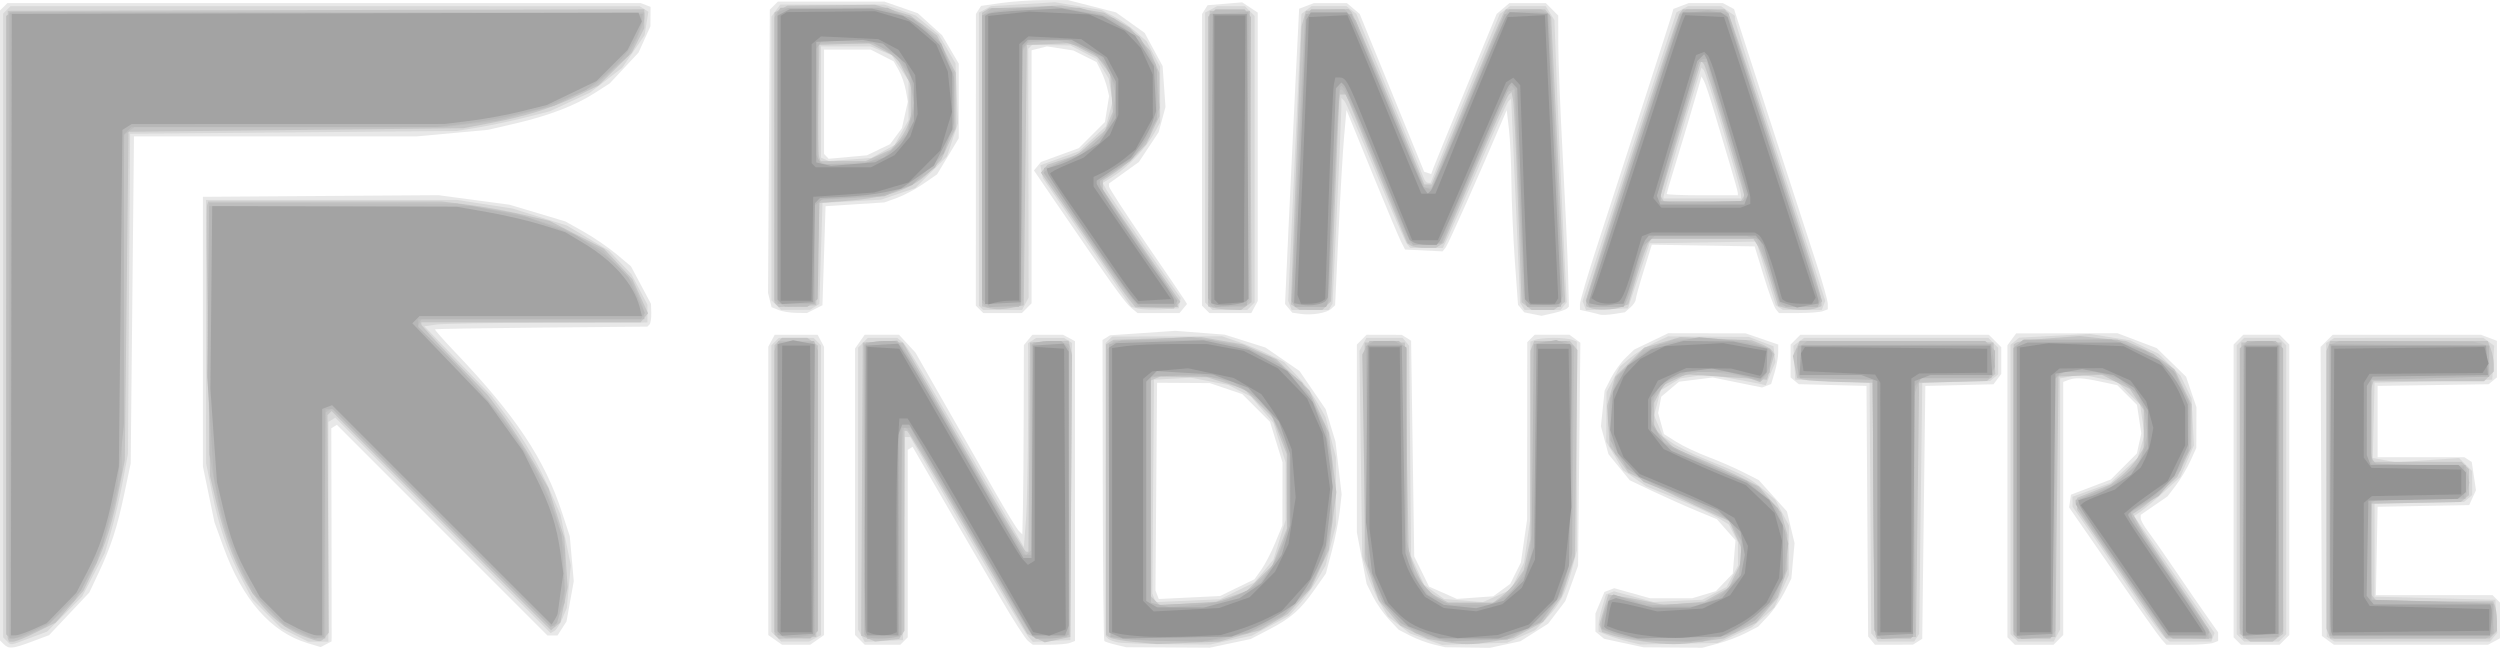
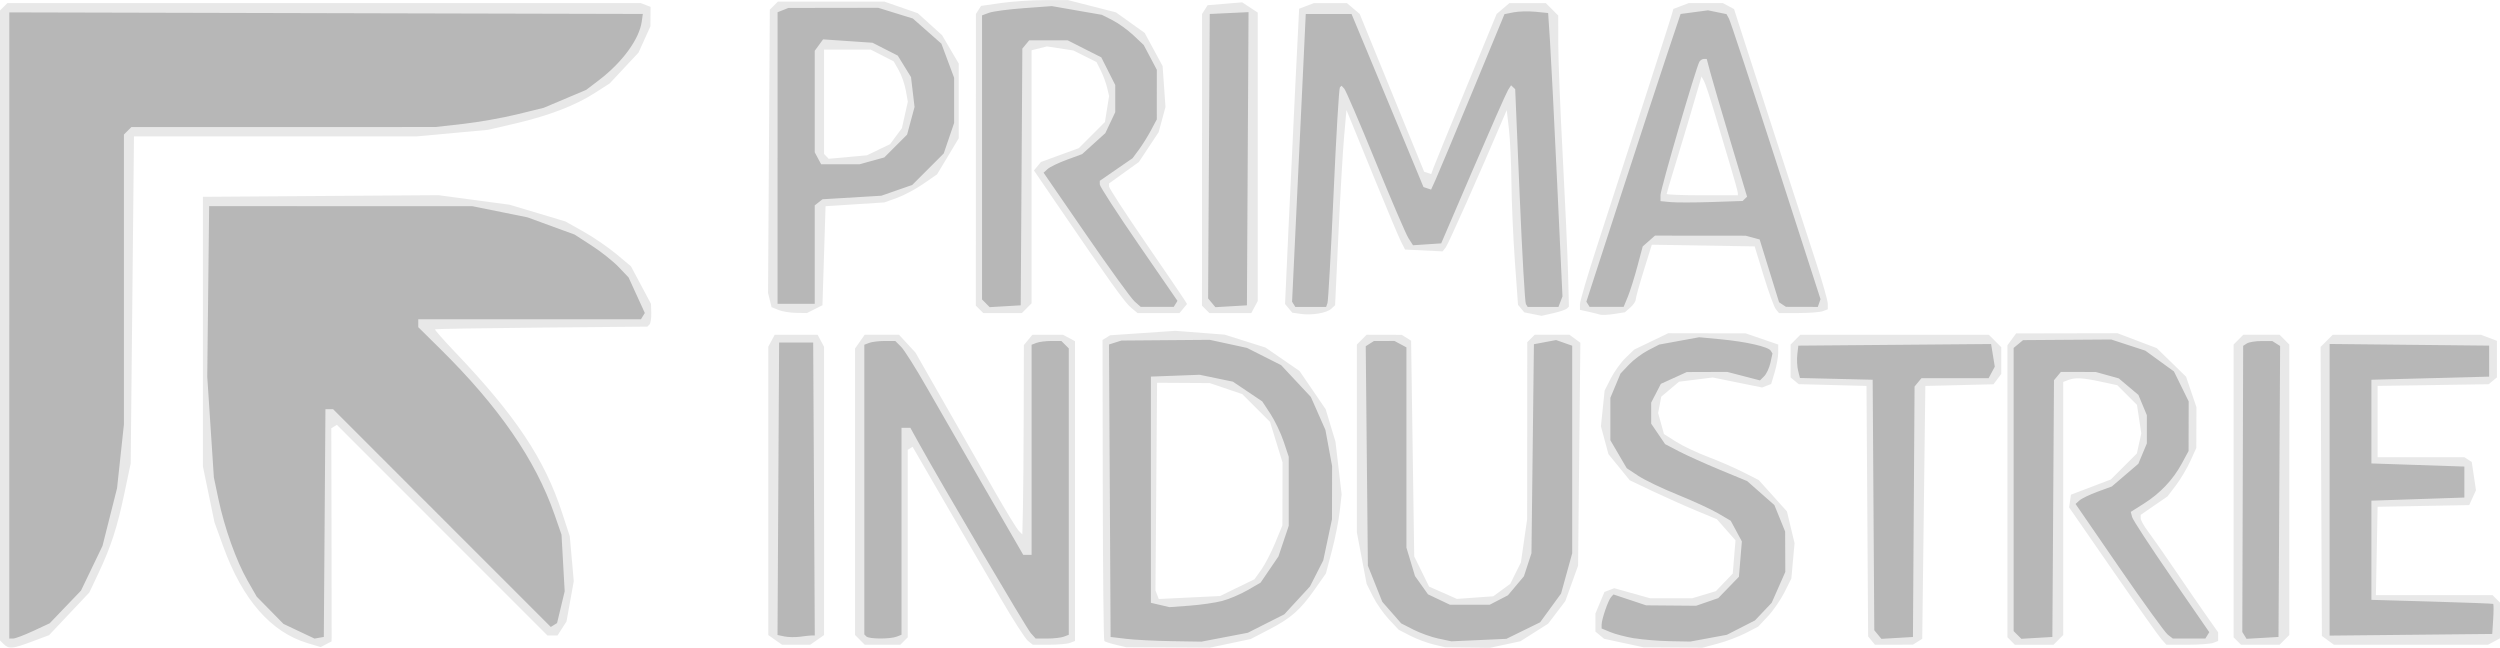
<svg xmlns="http://www.w3.org/2000/svg" xmlns:ns1="http://www.inkscape.org/namespaces/inkscape" xmlns:ns2="http://sodipodi.sourceforge.net/DTD/sodipodi-0.dtd" width="175.322" height="45.43" viewBox="0 0 175.322 45.43" id="svg4391" version="1.1" ns1:version="0.91 r13725" ns2:docname="primaIndustria.svg">
  <defs id="defs4393">
    <clipPath clipPathUnits="userSpaceOnUse" id="clipPath20">
      <path ns1:connector-curvature="0" d="m 7050.42,2040.14 1377.2,0 0,983.902 -1377.2,0 0,-983.902 z" id="path22" />
    </clipPath>
  </defs>
  <ns2:namedview id="base" pagecolor="#ffffff" bordercolor="#666666" borderopacity="0" ns1:pageopacity="0.0" ns1:pageshadow="2" ns1:zoom="1.4" ns1:cx="100.63353" ns1:cy="18.102282" ns1:document-units="px" ns1:current-layer="layer1" showgrid="false" fit-margin-top="0" fit-margin-left="0" fit-margin-right="0" fit-margin-bottom="0" ns1:window-width="1082" ns1:window-height="650" ns1:window-x="0" ns1:window-y="26" ns1:window-maximized="0" />
  <g ns1:label="Livello 1" ns1:groupmode="layer" id="layer1" transform="translate(-428.376,-462.074)">
    <g id="g2996" transform="translate(-1.429,2.143)">
      <path style="fill:#e8e8e8" d="m 430.065,505.101 -0.261,-0.261 0,-22.085 0,-22.085 0.261,-0.261 0.261,-0.261 22.207,0 22.207,0 0.344,0.132 0.344,0.132 -0.005,0.683 -0.005,0.683 -0.417,0.92 -0.417,0.92 -1.011,1.082 -1.011,1.082 -1.039,0.667 c -1.375,0.883 -3.246,1.601 -5.586,2.144 l -1.913,0.444 -2.498,0.229 -2.498,0.229 -9.914,6.5e-4 -9.914,6.5e-4 -0.115,11.466 -0.115,11.466 -0.435,2.065 c -0.514,2.445 -0.938,3.752 -1.816,5.613 l -0.649,1.374 -1.412,1.497 -1.412,1.497 -1.185,0.444 c -1.374,0.515 -1.639,0.539 -1.994,0.183 z m 21.318,-0.064 c -2.582,-0.774 -4.564,-3.042 -5.917,-6.77 l -0.62,-1.709 -0.405,-1.956 -0.405,-1.956 0,-9.456 0,-9.456 8.256,-0.058 8.256,-0.058 2.498,0.335 2.498,0.335 1.955,0.586 1.955,0.586 1.28,0.719 c 0.704,0.396 1.739,1.104 2.3,1.574 l 1.02,0.855 0.702,1.317 0.702,1.317 0.018,0.652 c 0.01,0.358 -0.047,0.717 -0.127,0.797 l -0.146,0.146 -7.416,0.066 c -4.079,0.036 -7.443,0.093 -7.475,0.125 -0.032,0.032 0.594,0.743 1.391,1.58 4.265,4.472 6.291,7.512 7.524,11.292 l 0.535,1.638 0.14,1.576 0.14,1.576 -0.255,1.413 -0.255,1.413 -0.315,0.489 -0.315,0.489 -0.354,0 -0.354,0 -7.383,-7.385 -7.383,-7.385 -0.195,0.12 -0.195,0.12 0.016,7.21 c 0.009,3.966 0.012,7.329 0.008,7.474 l -0.008,0.264 -0.38,0.199 -0.38,0.199 -0.907,-0.272 z m 56.676,0.11 c -0.394,-0.093 -0.759,-0.211 -0.809,-0.262 -0.051,-0.051 -0.1,-4.822 -0.109,-10.602 l -0.017,-10.51 0.266,-0.165 0.266,-0.165 2.287,-0.156 2.287,-0.156 1.73,0.134 1.73,0.134 1.431,0.452 1.431,0.452 1.193,0.822 1.193,0.822 0.917,1.341 0.917,1.341 0.344,1.138 0.344,1.138 0.216,1.848 0.216,1.848 -0.135,1.196 c -0.074,0.658 -0.322,1.906 -0.552,2.774 l -0.417,1.578 -0.783,1.115 c -1.02,1.452 -1.657,2.011 -3.21,2.817 l -1.277,0.663 -1.439,0.305 -1.439,0.305 -2.933,-0.018 -2.933,-0.018 -0.717,-0.17 z m 8.516,-4.004 1.207,-0.591 0.477,-0.67 c 0.262,-0.368 0.702,-1.218 0.978,-1.889 l 0.501,-1.219 0.005,-2.205 0.005,-2.205 -0.439,-1.424 -0.439,-1.424 -0.972,-0.973 -0.972,-0.973 -1.141,-0.387 -1.141,-0.387 -1.847,-0.011 -1.847,-0.011 -0.057,7.28 -0.057,7.28 0.116,0.302 0.116,0.302 2.151,-0.104 2.151,-0.104 1.207,-0.591 z m 13.76,3.982 c -0.45,-0.106 -1.183,-0.381 -1.629,-0.611 l -0.811,-0.418 -0.683,-0.726 c -0.375,-0.399 -0.882,-1.123 -1.125,-1.609 l -0.442,-0.884 -0.342,-1.803 -0.342,-1.803 0,-6.59 0,-6.59 0.341,-0.342 0.341,-0.342 1.234,0.003 1.234,0.003 0.326,0.206 0.326,0.206 0.109,7.562 0.109,7.562 0.521,1.059 0.521,1.059 0.976,0.432 0.976,0.432 1.275,-0.092 1.275,-0.092 0.595,-0.435 0.595,-0.435 0.374,-0.75 0.374,-0.75 0.219,-1.518 0.219,-1.518 0.004,-6.206 0.004,-6.206 0.261,-0.261 0.261,-0.261 1.219,0 1.219,0 0.382,0.28 0.382,0.28 -0.08,7.817 -0.08,7.817 -0.447,1.242 -0.447,1.242 -0.603,0.792 -0.603,0.792 -0.971,0.616 -0.971,0.616 -1.076,0.231 -1.076,0.231 -1.564,-0.022 -1.564,-0.022 -0.818,-0.193 z m 13.344,-0.097 -1.379,-0.299 -0.305,-0.253 -0.305,-0.253 0,-0.632 0,-0.632 0.316,-0.757 0.316,-0.757 0.344,-0.132 0.344,-0.132 1.255,0.352 1.255,0.352 1.481,0 1.481,0 0.829,-0.249 0.829,-0.249 0.59,-0.616 0.59,-0.616 0.097,-1.165 0.097,-1.165 -0.653,-0.741 -0.653,-0.741 -1.489,-0.619 c -0.819,-0.34 -2.194,-0.955 -3.056,-1.366 l -1.567,-0.747 -0.747,-0.916 -0.747,-0.916 -0.263,-0.978 -0.263,-0.978 0.13,-1.253 0.13,-1.253 0.437,-0.858 c 0.241,-0.472 0.706,-1.117 1.035,-1.433 l 0.598,-0.576 1.195,-0.575 1.195,-0.575 2.716,0.005 2.716,0.005 1.141,0.392 1.141,0.392 0,0.555 c 0,0.305 -0.112,0.928 -0.248,1.384 l -0.248,0.829 -0.318,0.122 -0.318,0.122 -1.731,-0.351 -1.731,-0.351 -1.181,0.148 -1.181,0.148 -0.624,0.525 -0.624,0.525 -0.109,0.573 -0.109,0.573 0.204,0.738 0.204,0.738 0.854,0.54 c 0.47,0.297 1.47,0.772 2.223,1.055 0.753,0.284 1.865,0.767 2.471,1.074 l 1.102,0.559 0.987,1.098 0.987,1.098 0.267,1.113 0.267,1.113 -0.112,1.24 -0.112,1.24 -0.482,0.962 c -0.265,0.529 -0.789,1.289 -1.165,1.688 l -0.683,0.726 -0.869,0.449 c -0.478,0.247 -1.358,0.58 -1.955,0.739 l -1.086,0.29 -2.064,-0.015 -2.064,-0.015 -1.379,-0.299 z m -59.512,-0.222 -0.483,-0.338 0,-10.11 0,-10.11 0.225,-0.42 0.225,-0.42 1.505,0 1.505,0 0.225,0.42 0.225,0.42 0,10.11 0,10.11 -0.483,0.338 -0.483,0.338 -0.99,0 -0.99,0 -0.483,-0.338 z m 5.942,-0.003 -0.341,-0.342 0,-10.044 0,-10.044 0.338,-0.483 0.338,-0.483 1.204,0 1.204,0 0.576,0.624 0.576,0.624 2.064,3.617 c 1.135,1.989 2.709,4.746 3.497,6.125 0.788,1.38 1.546,2.621 1.684,2.759 l 0.25,0.251 0.043,-1.837 c 0.024,-1.01 0.048,-3.997 0.054,-6.638 l 0.012,-4.802 0.298,-0.361 0.298,-0.361 1.074,0 1.074,0 0.42,0.225 0.42,0.225 0,10.512 0,10.512 -0.344,0.132 c -0.189,0.073 -0.855,0.132 -1.479,0.132 l -1.136,0 -0.34,-0.272 c -0.187,-0.149 -1.052,-1.494 -1.921,-2.989 -0.869,-1.494 -1.932,-3.319 -2.362,-4.055 -0.43,-0.736 -1.463,-2.514 -2.294,-3.951 l -1.512,-2.614 -0.171,0.106 -0.171,0.106 0,6.574 0,6.574 -0.261,0.261 -0.261,0.261 -1.245,0 -1.245,0 -0.341,-0.342 z m 70.946,0.051 -0.241,-0.291 -0.057,-8.784 -0.057,-8.784 -2.377,-0.062 -2.377,-0.062 -0.284,-0.236 -0.284,-0.236 0,-1.153 0,-1.153 0.341,-0.342 0.341,-0.342 6.611,0 6.611,0 0.435,0.435 0.434,0.435 0,0.937 0,0.937 -0.272,0.363 -0.272,0.363 -2.39,0.059 -2.39,0.059 -0.109,8.866 -0.109,8.866 -0.326,0.206 -0.326,0.206 -1.331,0.003 -1.331,0.003 -0.241,-0.291 z m 9.791,0.03 -0.261,-0.261 0,-10.24 0,-10.24 0.304,-0.415 0.304,-0.415 3.553,-0.007 3.553,-0.007 1.378,0.523 1.378,0.523 1.028,1.002 1.028,1.002 0.364,1.068 0.364,1.068 -0.005,1.429 -0.005,1.429 -0.42,0.925 c -0.231,0.509 -0.686,1.274 -1.01,1.7 l -0.591,0.775 -0.94,0.647 -0.94,0.647 0,0.241 c 0,0.132 0.23,0.543 0.511,0.913 0.281,0.37 1.142,1.602 1.912,2.738 0.771,1.136 1.763,2.578 2.204,3.204 l 0.803,1.139 0,0.305 0,0.305 -0.344,0.132 c -0.189,0.073 -1.005,0.132 -1.813,0.132 l -1.469,0 -0.342,-0.38 c -0.188,-0.209 -1.723,-2.376 -3.412,-4.816 l -3.07,-4.436 0.065,-0.446 0.065,-0.446 1.398,-0.533 1.398,-0.533 0.914,-0.914 0.914,-0.914 0.154,-0.702 0.154,-0.702 -0.15,-0.999 -0.15,-0.999 -0.69,-0.691 -0.69,-0.691 -1.148,-0.246 c -1.299,-0.279 -1.809,-0.304 -2.303,-0.114 l -0.344,0.132 0,8.874 0,8.874 -0.341,0.342 -0.341,0.342 -1.353,0 -1.353,0 -0.261,-0.261 z m 15.859,0 -0.261,-0.261 0,-10.266 0,-10.266 0.341,-0.342 0.341,-0.342 1.272,0 1.272,0 0.341,0.342 0.341,0.342 0,10.186 0,10.186 -0.341,0.342 -0.341,0.342 -1.353,0 -1.353,0 -0.261,-0.261 z m 6.353,-0.048 -0.422,-0.308 -0.045,-10.135 -0.045,-10.135 0.425,-0.425 0.425,-0.425 5.2,0 5.2,0 0.557,0.212 0.557,0.212 0,1.283 0,1.283 -0.288,0.239 -0.288,0.239 -3.895,0.059 -3.895,0.059 0,2.5 0,2.5 3.042,6.5e-4 3.042,6.5e-4 0.259,0.167 0.259,0.167 0.148,0.99 0.148,0.99 -0.237,0.521 -0.237,0.521 -3.212,0.06 -3.212,0.06 -0.06,3.098 -0.06,3.098 4.09,0 4.09,0 0.261,0.261 0.261,0.261 0,1.253 0,1.253 -0.42,0.225 -0.42,0.225 -5.404,0 -5.404,0 -0.422,-0.308 z m -72.045,-22.896 -0.582,-0.08 -0.253,-0.305 -0.253,-0.305 0.235,-5.171 c 0.129,-2.844 0.351,-7.503 0.494,-10.354 l 0.259,-5.183 0.518,-0.197 0.518,-0.197 1.157,0 1.157,0 0.448,0.38 0.448,0.38 2.26,5.533 2.26,5.533 0.248,0.083 0.248,0.083 0.142,-0.398 c 0.078,-0.219 1.11,-2.746 2.294,-5.615 l 2.152,-5.217 0.446,-0.38 0.446,-0.38 1.279,0 1.279,0 0.435,0.435 0.434,0.435 0.003,2.011 c 10e-4,1.106 0.143,4.652 0.315,7.88 0.172,3.228 0.339,6.915 0.372,8.193 l 0.06,2.324 -0.14,0.14 c -0.077,0.077 -0.509,0.224 -0.959,0.325 l -0.819,0.185 -0.606,-0.121 -0.606,-0.121 -0.22,-0.265 -0.22,-0.265 -0.218,-3.024 c -0.12,-1.663 -0.229,-4.149 -0.243,-5.524 -0.014,-1.375 -0.094,-3.087 -0.178,-3.804 l -0.152,-1.304 -0.242,0.568 c -1.654,3.885 -3.859,8.839 -4.034,9.06 l -0.221,0.281 -1.316,-0.064 -1.316,-0.064 -0.278,-0.543 c -0.153,-0.299 -0.997,-2.304 -1.875,-4.456 -0.878,-2.152 -1.678,-4.108 -1.777,-4.347 l -0.18,-0.435 -0.165,1.848 c -0.09,1.016 -0.27,4.095 -0.398,6.842 l -0.234,4.994 -0.269,0.25 c -0.323,0.299 -1.351,0.47 -2.154,0.359 z m 21.003,0.056 c -0.119,-0.04 -0.486,-0.131 -0.815,-0.204 l -0.597,-0.132 0,-0.388 c 0,-0.213 0.539,-2.045 1.198,-4.072 2.22,-6.825 5.065,-15.636 5.211,-16.141 l 0.145,-0.502 0.539,-0.205 0.539,-0.205 1.195,0 1.195,0 0.393,0.21 0.393,0.21 0.332,1.039 c 0.537,1.684 4.481,13.858 5.398,16.66 0.464,1.418 0.843,2.752 0.843,2.966 l 0,0.388 -0.344,0.132 c -0.189,0.073 -0.959,0.132 -1.711,0.132 l -1.368,0 -0.221,-0.272 c -0.122,-0.149 -0.505,-1.201 -0.852,-2.337 l -0.631,-2.065 -3.607,-0.059 -3.607,-0.059 -0.564,1.811 c -0.31,0.996 -0.564,1.912 -0.564,2.037 0,0.124 -0.171,0.375 -0.38,0.558 l -0.38,0.332 -0.76,0.119 c -0.418,0.065 -0.858,0.086 -0.978,0.046 z m 9.663,-8.533 c -0.003,-0.09 -0.254,-0.994 -0.559,-2.011 -0.305,-1.016 -0.801,-2.679 -1.102,-3.695 -0.301,-1.016 -0.624,-1.986 -0.719,-2.155 l -0.171,-0.307 -0.118,0.416 c -0.371,1.305 -1.341,4.56 -1.796,6.027 -0.29,0.934 -0.527,1.741 -0.527,1.793 0,0.052 1.124,0.095 2.498,0.095 l 2.498,0 -0.005,-0.163 z m -67.283,8.202 -0.482,-0.194 -0.123,-0.498 -0.123,-0.498 0.062,-9.934 0.062,-9.934 0.282,-0.282 0.282,-0.282 3.737,0 3.737,0 1.17,0.408 1.17,0.408 0.851,0.77 0.851,0.77 0.585,0.996 0.585,0.996 0,2.617 0,2.617 -0.76,1.265 -0.76,1.265 -0.967,0.669 c -0.532,0.368 -1.363,0.811 -1.847,0.985 l -0.88,0.316 -2.064,0.133 -2.064,0.133 -0.109,3.472 -0.109,3.472 -0.543,0.274 -0.543,0.274 -0.76,-0.011 c -0.418,-0.006 -0.977,-0.098 -1.243,-0.205 z m 7.018,-11.235 0.813,-0.39 0.414,-0.561 0.414,-0.561 0.208,-0.928 0.208,-0.928 -0.143,-0.794 c -0.078,-0.437 -0.301,-1.072 -0.495,-1.412 l -0.352,-0.618 -0.806,-0.414 -0.806,-0.414 -1.638,0 -1.638,0 0,3.659 0,3.659 0.163,0.169 0.163,0.169 1.341,-0.122 1.341,-0.122 0.813,-0.39 z m 7.086,11.196 -0.261,-0.261 0.003,-10.227 0.003,-10.227 0.18,-0.283 0.18,-0.283 1.392,-0.201 c 0.766,-0.111 2.134,-0.203 3.041,-0.206 l 1.649,-0.004 1.689,0.432 1.689,0.432 1.007,0.72 1.007,0.72 0.629,1.163 0.629,1.163 0.101,1.434 0.101,1.434 -0.239,0.882 -0.239,0.882 -0.694,1.048 -0.694,1.048 -1.047,0.752 -1.047,0.752 0,0.211 c 0,0.116 1.154,1.892 2.564,3.947 1.41,2.054 2.641,3.862 2.734,4.017 l 0.171,0.281 -0.263,0.317 -0.263,0.317 -1.47,0 -1.47,0 -0.46,-0.38 c -0.442,-0.366 -1.537,-1.895 -5.139,-7.175 l -1.669,-2.447 0.246,-0.297 0.246,-0.297 1.327,-0.484 1.327,-0.484 0.916,-0.917 0.916,-0.917 0.146,-0.913 0.146,-0.913 -0.142,-0.594 c -0.078,-0.327 -0.277,-0.862 -0.442,-1.19 l -0.3,-0.596 -0.81,-0.406 -0.81,-0.406 -0.927,-0.142 -0.927,-0.142 -0.539,0.135 -0.539,0.135 0,8.873 0,8.873 -0.341,0.342 -0.341,0.342 -1.353,0 -1.353,0 -0.261,-0.261 z m 15.859,0 -0.261,-0.261 0.003,-10.227 0.003,-10.227 0.194,-0.307 0.194,-0.307 1.212,-0.101 1.212,-0.101 0.546,0.358 0.546,0.358 0,10.117 0,10.117 -0.225,0.42 -0.225,0.42 -1.47,0 -1.47,0 -0.261,-0.261 z" id="path3010" ns1:connector-curvature="0" />
-       <path style="fill:#d8d8d8" d="m 430.283,504.883 -0.261,-0.261 0,-21.868 0,-21.868 0.261,-0.261 0.261,-0.261 22.062,0.003 22.062,0.003 0.304,0.192 0.304,0.192 -0.134,0.825 -0.134,0.825 -0.785,1.14 -0.785,1.14 -1.128,0.871 -1.128,0.871 -1.407,0.653 -1.407,0.653 -1.738,0.442 c -0.956,0.243 -2.422,0.554 -3.259,0.692 l -1.521,0.25 -11.46,0.099 -11.46,0.099 -0.003,0.252 c -0.002,0.139 -0.036,5.192 -0.076,11.23 l -0.074,10.977 -0.367,1.956 c -0.202,1.076 -0.568,2.641 -0.814,3.478 l -0.447,1.522 -0.793,1.521 -0.793,1.521 -1.224,1.226 -1.224,1.226 -1.228,0.46 c -1.448,0.542 -1.28,0.521 -1.603,0.199 z m 77.95,0.104 c -0.299,-0.054 -0.624,-0.175 -0.723,-0.269 l -0.179,-0.172 0.004,-10.275 0.004,-10.275 0.231,-0.231 0.231,-0.231 3.855,-0.01 3.855,-0.009 1.195,0.41 c 0.657,0.226 1.635,0.633 2.173,0.906 l 0.978,0.495 0.896,0.942 c 0.493,0.518 1.145,1.382 1.45,1.92 l 0.555,0.978 0.365,1.413 0.365,1.413 0,2.391 0,2.391 -0.365,1.413 -0.365,1.413 -0.552,0.951 c -0.304,0.523 -0.881,1.315 -1.283,1.761 l -0.731,0.81 -1.303,0.695 -1.303,0.695 -1.471,0.312 -1.471,0.312 -2.933,-0.026 c -1.613,-0.014 -3.177,-0.07 -3.476,-0.123 z m 8.337,-3.624 1.213,-0.594 0.663,-0.801 0.663,-0.801 0.428,-1.381 0.428,-1.381 0,-2.019 0,-2.019 -0.429,-1.391 -0.429,-1.391 -0.789,-0.922 -0.789,-0.922 -0.797,-0.407 -0.797,-0.407 -1.298,-0.253 -1.298,-0.253 -1.304,0.069 -1.304,0.069 -0.057,7.498 -0.057,7.498 0.116,0.301 0.116,0.301 2.254,-0.1 2.254,-0.1 1.213,-0.594 z m 13.243,3.392 -1.123,-0.402 -0.773,-0.59 -0.773,-0.59 -0.567,-0.968 c -0.312,-0.532 -0.719,-1.483 -0.905,-2.112 l -0.338,-1.144 -0.097,-7.205 -0.097,-7.205 0.245,-0.457 0.245,-0.457 1.269,0 1.269,0 0.23,0.278 0.23,0.278 0.068,7.385 0.068,7.385 0.461,0.998 0.461,0.998 0.695,0.495 0.695,0.495 1.359,0.109 1.359,0.109 0.983,-0.435 0.983,-0.435 0.46,-0.951 0.46,-0.951 0.22,-1.521 0.22,-1.521 0.004,-6.226 0.004,-6.226 0.344,-0.132 c 0.189,-0.073 0.768,-0.132 1.286,-0.132 0.518,0 1.097,0.059 1.286,0.132 l 0.344,0.132 0,7.322 0,7.322 -0.332,1.276 c -0.455,1.747 -0.841,2.497 -1.79,3.479 l -0.811,0.839 -0.978,0.438 -0.978,0.438 -2.281,0.078 -2.281,0.078 -1.123,-0.402 z m 14.158,0.16 c -0.478,-0.116 -1.138,-0.319 -1.466,-0.452 l -0.597,-0.241 0,-0.438 c 0,-0.241 0.116,-0.826 0.258,-1.3 l 0.258,-0.863 0.286,-0.11 0.286,-0.11 1.382,0.374 1.382,0.374 1.713,-0.08 1.713,-0.08 0.849,-0.444 0.849,-0.444 0.4,-0.746 0.4,-0.746 0,-0.829 0,-0.829 -0.321,-0.62 -0.321,-0.62 -0.751,-0.464 c -0.413,-0.255 -1.71,-0.855 -2.882,-1.332 l -2.131,-0.867 -0.831,-0.576 -0.831,-0.576 -0.584,-0.993 -0.584,-0.993 0.011,-1.739 0.011,-1.739 0.468,-0.896 0.468,-0.896 0.716,-0.605 c 0.394,-0.333 1.156,-0.81 1.693,-1.06 l 0.978,-0.455 2.824,0.018 2.824,0.018 0.869,0.329 0.869,0.329 0.067,0.555 0.067,0.555 -0.338,0.809 -0.338,0.809 -0.598,-0.128 c -0.329,-0.07 -1.248,-0.241 -2.042,-0.38 l -1.444,-0.252 -0.953,0.143 -0.953,0.143 -0.688,0.419 -0.688,0.419 -0.235,0.871 -0.235,0.871 0.308,0.736 0.308,0.736 0.664,0.473 c 0.365,0.26 1.503,0.812 2.529,1.225 2.439,0.984 2.996,1.281 3.927,2.099 l 0.776,0.682 0.472,0.89 0.472,0.89 -0.002,1.739 -0.002,1.739 -0.511,1.143 -0.511,1.143 -0.777,0.683 -0.777,0.683 -1.205,0.556 -1.205,0.556 -2.716,0.054 -2.716,0.054 -0.869,-0.21 z m -93.497,-0.458 -0.948,-0.469 -1.017,-1.017 -1.017,-1.017 -0.779,-1.502 c -0.985,-1.901 -1.567,-3.617 -2.062,-6.079 l -0.391,-1.944 -0.004,-9.238 -0.004,-9.238 8.799,0 8.799,0 1.952,0.301 1.952,0.301 1.903,0.597 1.903,0.597 1.468,0.877 1.468,0.877 0.797,0.833 0.797,0.833 0.56,1.065 0.56,1.065 0,0.62 0,0.62 -0.272,0.009 c -0.149,0.005 -3.302,0.013 -7.006,0.018 -3.704,0.005 -7.102,0.063 -7.552,0.128 l -0.817,0.119 2.337,2.418 2.337,2.418 1.137,1.521 c 1.246,1.666 2.232,3.389 3.148,5.5 l 0.595,1.37 0.358,1.767 0.358,1.767 -0.139,1.496 -0.139,1.496 -0.301,0.721 c -0.166,0.396 -0.42,0.794 -0.565,0.884 l -0.264,0.163 -7.554,-7.556 -7.554,-7.556 -0.242,0.15 -0.242,0.15 0,7.704 0,7.704 -0.706,-1.7e-4 -0.706,-1.8e-4 -0.948,-0.469 z m 33.768,0.128 -0.341,-0.342 0,-10.049 0,-10.049 0.261,-0.261 0.261,-0.261 1.217,0 1.217,0 0.261,0.261 0.261,0.261 0,10.165 0,10.165 -0.42,0.225 -0.42,0.225 -0.976,0 -0.976,0 -0.341,-0.342 z m 5.972,-0.069 -0.23,-0.43 0,-9.889 0,-9.889 0.341,-0.342 0.341,-0.342 1.029,0 1.029,0 0.337,0.272 c 0.356,0.288 0.748,0.938 5.524,9.184 l 3.022,5.217 0.144,-1.848 c 0.079,-1.016 0.146,-4.235 0.149,-7.152 l 0.005,-5.304 0.285,-0.181 0.285,-0.181 0.978,0 0.978,0 0.274,0.174 0.274,0.174 -0.056,10.42 -0.056,10.42 -1.316,0.064 -1.316,0.064 -0.336,-0.39 c -0.185,-0.214 -2.119,-3.447 -4.298,-7.183 l -3.962,-6.793 -0.195,0 -0.195,0 -0.057,7.119 -0.057,7.119 -1.345,0.064 -1.345,0.064 -0.23,-0.43 z m 71.058,0.119 -0.241,-0.291 -0.057,-8.784 -0.057,-8.784 -2.607,-0.109 -2.607,-0.109 -0.067,-1.189 -0.067,-1.189 0.38,-0.278 0.38,-0.278 6.461,0 6.461,0 0.341,0.342 0.341,0.342 0,0.936 0,0.936 -0.284,0.236 -0.284,0.236 -2.377,0.062 -2.377,0.062 -0.109,8.804 -0.109,8.804 -0.176,0.272 -0.176,0.272 -1.264,0 -1.264,0 -0.241,-0.291 z m 9.791,0.03 -0.261,-0.261 0,-10.146 0,-10.146 0.302,-0.251 0.302,-0.251 2.468,-0.13 2.468,-0.13 1.424,0.224 1.424,0.224 0.997,0.469 0.997,0.469 0.769,0.77 0.769,0.77 0.387,0.793 0.387,0.793 0.084,1.649 0.084,1.649 -0.478,1.112 -0.478,1.112 -1.147,1.043 c -0.631,0.574 -1.36,1.19 -1.621,1.369 l -0.474,0.326 1.281,1.848 c 0.704,1.016 1.974,2.861 2.822,4.1 l 1.541,2.253 -0.116,0.301 -0.116,0.301 -1.456,0 -1.456,0 -0.34,-0.272 c -0.187,-0.149 -1.072,-1.348 -1.966,-2.663 -0.894,-1.315 -2.274,-3.32 -3.067,-4.456 l -1.442,-2.065 -0.002,-0.351 -0.002,-0.351 1.332,-0.486 1.332,-0.486 0.948,-0.874 0.948,-0.874 0.246,-0.821 0.246,-0.821 -0.157,-1.046 -0.157,-1.046 -0.797,-0.798 -0.797,-0.798 -1.269,-0.264 -1.269,-0.264 -0.738,0.139 -0.738,0.139 0,8.808 0,8.808 -0.225,0.42 -0.225,0.42 -1.252,0 -1.252,0 -0.261,-0.261 z m 15.859,0 -0.261,-0.261 0,-10.13 0,-10.13 0.261,-0.261 0.261,-0.261 1.217,0 1.217,0 0.261,0.261 0.261,0.261 0,10.13 0,10.13 -0.261,0.261 -0.261,0.261 -1.217,0 -1.217,0 -0.261,-0.261 z m 6.317,0.085 -0.266,-0.169 -0.018,-10.296 -0.018,-10.296 0.284,-0.18 0.284,-0.18 5.227,-0.003 5.227,-0.003 0.38,0.278 0.38,0.278 -0.067,1.189 -0.067,1.189 -4.128,0.109 -4.128,0.109 -0.061,2.637 -0.061,2.637 0.81,0.152 0.81,0.152 2.214,-0.151 2.214,-0.151 0.459,0.459 0.459,0.459 0,0.843 0,0.843 -0.286,0.238 -0.286,0.238 -3.135,0.06 -3.135,0.061 0,3.261 0,3.261 4.236,0.109 4.236,0.109 0.066,1.159 0.066,1.159 -0.256,0.308 -0.256,0.308 -5.459,-0.003 -5.459,-0.003 -0.266,-0.169 z m -108.996,-23.425 -0.341,-0.342 0,-9.942 0,-9.942 0.308,-0.422 0.308,-0.422 3.656,0 3.656,0 1.093,0.382 1.093,0.382 0.808,0.666 0.808,0.666 0.591,1.01 0.591,1.01 0.085,2.105 0.085,2.105 -0.383,1.155 -0.384,1.155 -1.114,1.115 -1.114,1.115 -1.188,0.405 -1.188,0.405 -2.064,0.117 -2.064,0.117 -0.109,3.541 -0.109,3.541 -0.326,0.206 -0.326,0.206 -1.016,0.003 -1.016,0.003 -0.341,-0.342 z m 7.487,-10.775 0.811,-0.456 0.487,-0.867 0.487,-0.867 0,-1.392 0,-1.392 -0.585,-0.884 -0.585,-0.884 -0.739,-0.309 -0.739,-0.309 -1.745,0 -1.745,0 0,3.895 0,3.895 0.272,0.123 0.272,0.123 1.499,-0.11 1.499,-0.11 0.811,-0.456 z m 6.872,10.971 -0.145,-0.145 0,-10.281 0,-10.281 0.423,-0.226 0.423,-0.226 2.239,-0.137 2.239,-0.137 1.629,0.273 1.629,0.273 0.809,0.41 c 0.445,0.225 1.159,0.718 1.588,1.094 l 0.779,0.685 0.474,0.89 0.474,0.89 6.5e-4,1.956 6.5e-4,1.956 -0.392,0.719 c -0.552,1.015 -1.849,2.403 -2.815,3.012 l -0.821,0.518 0.228,0.425 c 0.125,0.234 1.355,2.048 2.733,4.032 l 2.506,3.607 -0.069,0.364 -0.069,0.364 -1.181,0.067 c -0.65,0.037 -1.398,0.013 -1.664,-0.054 l -0.482,-0.121 -3.099,-4.511 -3.099,-4.511 -0.087,-0.453 -0.087,-0.453 1.351,-0.493 1.351,-0.493 0.947,-0.874 0.947,-0.874 0.233,-0.867 0.233,-0.867 -0.137,-0.809 -0.137,-0.809 -0.413,-0.679 -0.413,-0.679 -0.932,-0.48 -0.932,-0.48 -1.34,-0.018 -1.34,-0.018 -0.136,0.136 -0.136,0.136 0.014,8.728 0.014,8.728 -0.229,0.429 -0.229,0.429 -1.368,0 -1.368,0 -0.145,-0.145 z m 15.975,-0.116 -0.261,-0.261 0,-10.165 0,-10.165 0.42,-0.225 0.42,-0.225 0.976,0 0.976,0 0.341,0.342 0.341,0.342 0,10.049 0,10.049 -0.261,0.261 -0.261,0.261 -1.217,0 -1.217,0 -0.261,-0.261 z m 5.688,-0.055 -0.121,-0.315 0.465,-10.064 0.465,-10.064 0.356,-0.272 0.356,-0.272 1.22,0 1.22,0 0.35,0.272 0.35,0.272 2.322,5.652 c 1.277,3.108 2.371,5.774 2.431,5.923 0.059,0.149 0.186,0.272 0.281,0.272 l 0.173,0 0.539,-1.359 c 0.296,-0.747 1.387,-3.413 2.423,-5.923 l 1.885,-4.565 0.355,-0.272 0.355,-0.272 1.257,0 1.257,0 0.305,0.489 0.305,0.489 0.145,3.913 c 0.08,2.152 0.274,6.603 0.43,9.891 l 0.285,5.978 -0.214,0.272 -0.214,0.272 -1.264,0 -1.264,0 -0.154,-0.249 -0.154,-0.249 -0.186,-4.262 c -0.103,-2.344 -0.245,-5.567 -0.317,-7.162 l -0.13,-2.9 -0.191,0.192 c -0.105,0.105 -1.024,2.131 -2.042,4.501 -1.018,2.37 -2.008,4.641 -2.2,5.046 l -0.349,0.736 -1.144,0 -1.144,0 -0.234,-0.282 c -0.129,-0.155 -1.122,-2.428 -2.207,-5.051 -1.085,-2.623 -2.067,-4.863 -2.182,-4.978 l -0.209,-0.209 -0.005,0.75 c -0.003,0.412 -0.143,3.659 -0.312,7.215 l -0.307,6.465 -0.136,0.22 -0.136,0.22 -1.298,0 -1.298,0 -0.121,-0.315 z m 20.646,0.018 -0.122,-0.318 1.882,-5.833 c 1.035,-3.208 2.516,-7.765 3.291,-10.127 l 1.41,-4.294 0.404,-0.216 0.404,-0.216 1.161,0 1.161,0 0.483,0.338 0.483,0.338 0,0.24 c 0,0.132 1.023,3.379 2.273,7.215 1.25,3.836 2.676,8.227 3.17,9.757 l 0.896,2.782 -0.121,0.316 -0.121,0.316 -1.365,-0.003 -1.365,-0.003 -0.247,-0.16 -0.247,-0.16 -0.688,-2.233 -0.688,-2.233 -3.737,0.059 -3.737,0.059 -0.76,2.282 -0.76,2.282 -1.469,0.064 -1.469,0.064 -0.122,-0.318 z m 10.99,-7.78 c 0,-0.407 -2.43,-8.533 -2.612,-8.734 l -0.166,-0.183 -0.659,2.14 c -0.826,2.683 -1.995,6.727 -1.995,6.9 l 0,0.131 2.716,0 2.716,0 0,-0.253 z" id="path3008" ns1:connector-curvature="0" />
-       <path style="fill:#c5c5c5" d="m 509.428,504.961 c -0.836,-0.079 -1.643,-0.222 -1.792,-0.319 l -0.272,-0.176 0,-10.191 0,-10.191 0.266,-0.164 0.266,-0.164 3.077,-0.093 3.077,-0.093 1.45,0.253 1.45,0.253 1.182,0.523 1.182,0.523 1.163,1.1 1.163,1.1 0.677,1.47 0.677,1.47 0.265,2.096 0.265,2.096 -0.267,2.029 -0.267,2.029 -0.619,1.331 -0.619,1.331 -0.821,0.909 -0.821,0.909 -0.969,0.568 -0.969,0.568 -1.439,0.401 -1.439,0.401 -2.173,0.085 -2.173,0.085 -1.521,-0.143 z m 6.72,-3.206 1.072,-0.373 0.91,-0.91 0.91,-0.91 0.505,-1.284 0.505,-1.284 -0.006,-2.608 -0.006,-2.608 -0.502,-1.291 -0.502,-1.291 -1.001,-1 -1.001,-1 -1.286,-0.404 -1.286,-0.404 -1.647,-0.023 -1.647,-0.023 -0.38,0.156 -0.38,0.156 0,7.491 0,7.491 0.371,0.371 0.371,0.371 1.965,-0.125 1.965,-0.125 1.072,-0.373 z m 14.838,3.164 -1.036,-0.174 -0.973,-0.471 -0.973,-0.471 -0.753,-0.881 -0.753,-0.881 -0.497,-1.437 -0.496,-1.437 0,-7.608 0,-7.608 1.412,0 1.412,0 0.132,7.282 0.132,7.282 0.247,0.761 c 0.136,0.418 0.439,1.074 0.673,1.457 l 0.427,0.696 0.716,0.378 0.716,0.378 1.567,0.006 1.567,0.006 0.605,-0.449 c 0.333,-0.247 0.818,-0.761 1.078,-1.143 l 0.473,-0.694 0.234,-1.09 0.234,-1.09 0,-6.601 0,-6.601 0.132,-0.344 0.132,-0.344 1.254,0 1.254,0 0.264,0.318 0.264,0.318 -0.09,7.236 -0.09,7.236 -0.465,1.414 -0.465,1.414 -0.648,0.882 -0.648,0.882 -1.05,0.572 -1.05,0.572 -1.406,0.228 c -1.575,0.256 -2.04,0.256 -3.528,0.006 z m 14,-0.008 c -0.756,-0.098 -1.701,-0.286 -2.099,-0.418 l -0.724,-0.239 -0.098,-0.261 -0.098,-0.261 0.309,-1.055 0.309,-1.055 0.693,0.104 c 0.381,0.057 1.28,0.225 1.997,0.372 l 1.304,0.268 1.37,-0.125 1.37,-0.125 0.857,-0.482 0.857,-0.482 0.435,-0.898 0.435,-0.898 -0.005,-0.529 -0.005,-0.529 -0.413,-0.909 -0.413,-0.909 -1.918,-0.89 c -1.055,-0.489 -2.648,-1.256 -3.541,-1.704 l -1.623,-0.815 -0.649,-0.923 -0.649,-0.923 -0.09,-1.417 -0.09,-1.417 0.286,-1.023 0.286,-1.023 1.02,-1.02 1.02,-1.02 1.261,-0.367 1.261,-0.367 2.509,0.112 2.509,0.112 0.647,0.256 c 0.356,0.141 0.712,0.361 0.792,0.49 l 0.145,0.234 -0.261,0.893 -0.261,0.893 -0.748,-0.054 c -0.412,-0.03 -1.688,-0.114 -2.837,-0.187 l -2.089,-0.133 -0.799,0.379 -0.799,0.379 -0.316,0.612 -0.316,0.612 0,0.902 0,0.902 0.706,0.7 0.706,0.7 1.738,0.718 c 0.956,0.395 2.289,0.995 2.962,1.334 l 1.224,0.616 0.786,0.919 0.786,0.919 0.215,0.775 0.215,0.775 10e-4,1.211 10e-4,1.211 -0.338,0.992 -0.338,0.992 -0.754,0.882 -0.754,0.882 -1.135,0.552 -1.135,0.552 -1.521,0.217 c -1.719,0.246 -2.255,0.245 -4.199,-0.008 z M 430.339,504.655 c -0.057,-0.149 -0.078,-10.102 -0.048,-22.118 l 0.056,-21.846 22.323,-0.055 22.323,-0.055 0,0.662 0,0.662 -0.439,0.86 -0.439,0.86 -1.169,1.151 -1.169,1.151 -1.403,0.685 c -1.805,0.881 -3.691,1.477 -6.136,1.941 l -1.955,0.371 -11.732,0.123 -11.732,0.123 -0.131,11.521 -0.131,11.521 -0.342,1.758 c -0.5,2.574 -0.986,4.137 -1.819,5.862 l -0.741,1.533 -0.975,1.115 -0.975,1.115 -1.335,0.667 c -0.734,0.367 -1.469,0.667 -1.633,0.667 l -0.298,0 -0.103,-0.272 z m 20.951,-0.027 c -2.983,-1.067 -5.068,-4.195 -6.322,-9.483 l -0.438,-1.848 -0.145,-9.347 c -0.08,-5.141 -0.108,-9.469 -0.062,-9.619 l 0.084,-0.272 8.184,0 8.184,0 1.841,0.227 c 1.013,0.125 2.715,0.431 3.783,0.68 l 1.942,0.453 1.908,0.976 1.908,0.976 0.999,1.068 0.999,1.068 0.548,1.197 0.548,1.197 -0.264,0.318 -0.264,0.318 -7.686,0 -7.686,0 0,0.139 c 0,0.076 1.052,1.226 2.337,2.554 l 2.337,2.415 1.084,1.46 c 0.596,0.803 1.552,2.27 2.123,3.261 l 1.038,1.8 0.557,1.739 0.557,1.739 0.115,1.739 0.115,1.739 -0.256,1.233 -0.256,1.233 -0.327,0.271 -0.327,0.271 -7.694,-7.687 -7.694,-7.687 -0.144,0.144 -0.144,0.144 0.043,7.631 0.043,7.631 -0.257,0.31 c -0.305,0.368 -0.313,0.368 -1.312,0.011 z m 39.397,0.085 -0.491,-0.208 0.056,-10.277 0.056,-10.277 1.407,0 1.407,0 1.852,3.191 c 1.019,1.755 2.927,5.055 4.242,7.333 1.314,2.278 2.462,4.143 2.55,4.145 l 0.16,0.004 0.057,-7.336 0.057,-7.336 1.351,-0.065 1.351,-0.065 0.121,0.499 0.121,0.499 -0.06,9.89 -0.06,9.89 -0.896,0.189 -0.896,0.189 -0.61,-0.297 -0.61,-0.297 -4.143,-7.117 c -2.278,-3.914 -4.216,-7.118 -4.306,-7.119 l -0.163,-0.002 -0.003,7.01 -0.003,7.01 -0.183,0.288 -0.183,0.288 -0.846,0.089 -0.846,0.09 -0.491,-0.209 z m 96.555,-0.058 -0.37,-0.272 0.057,-10.217 0.057,-10.217 1.412,0 1.412,0 0.057,10.217 0.057,10.217 -0.37,0.272 -0.37,0.272 -0.786,0 -0.786,0 -0.37,-0.272 z m -102.971,-0.081 -0.154,-0.154 0,-10.137 0,-10.137 0.261,-0.261 0.261,-0.261 0.893,0 0.893,0 0.37,0.272 0.37,0.272 -0.057,10.217 -0.057,10.217 -1.312,0.064 -1.312,0.064 -0.154,-0.154 z m 77.077,-0.126 c -0.058,-0.155 -0.13,-4.195 -0.16,-8.977 l -0.055,-8.695 -2.173,-0.054 c -1.195,-0.03 -2.388,-0.104 -2.652,-0.165 l -0.479,-0.111 -0.145,-0.776 -0.145,-0.776 0.241,-0.53 0.241,-0.53 6.792,0.057 6.792,0.057 0.064,1.106 0.065,1.106 -0.295,0.245 -0.295,0.245 -2.377,0.062 -2.377,0.062 -0.109,8.912 -0.109,8.912 -1.361,0.065 -1.361,0.065 -0.106,-0.282 z m 9.824,0.126 -0.154,-0.154 0,-10.168 0,-10.168 0.225,-0.139 c 0.124,-0.077 1.17,-0.208 2.324,-0.293 l 2.098,-0.154 1.613,0.173 1.613,0.173 0.948,0.419 c 0.521,0.231 1.289,0.68 1.706,0.998 l 0.759,0.579 0.597,1.22 0.597,1.22 -0.01,1.529 -0.01,1.529 -0.491,1.019 -0.491,1.019 -1.014,0.938 c -0.558,0.516 -1.259,1.099 -1.557,1.297 l -0.543,0.359 0.435,0.786 c 0.239,0.432 1.485,2.302 2.77,4.156 1.285,1.853 2.335,3.465 2.335,3.582 l 0,0.212 -1.61,0 -1.61,0 -3.115,-4.511 -3.115,-4.511 0,-0.421 0,-0.421 1.167,-0.47 1.167,-0.47 0.751,-0.599 c 0.413,-0.33 0.938,-0.907 1.167,-1.283 l 0.417,-0.684 8.7e-4,-1.326 8.6e-4,-1.326 -0.491,-0.739 -0.491,-0.739 -0.976,-0.496 -0.976,-0.496 -1.521,0.061 -1.521,0.061 -0.109,9.13 -0.109,9.13 -1.312,0.064 -1.312,0.064 -0.154,-0.154 z m 21.92,-0.208 -0.132,-0.344 0,-9.746 0,-9.746 0.132,-0.344 0.132,-0.344 5.522,0 5.522,0 0.212,0.558 c 0.117,0.307 0.212,0.789 0.212,1.071 l 0,0.514 -0.341,0.342 -0.341,0.342 -3.872,0 -3.872,0 -0.132,0.344 c -0.072,0.189 -0.132,1.306 -0.132,2.482 0,1.176 0.059,2.293 0.132,2.482 l 0.132,0.344 3.083,0 3.083,0 0.261,0.261 0.261,0.261 0,0.908 0,0.908 -0.286,0.238 -0.286,0.238 -3.135,0.06 -3.135,0.061 -0.06,3.122 -0.06,3.122 0.25,0.301 0.25,0.301 4.078,0 4.078,0 0.132,0.344 c 0.072,0.189 0.132,0.659 0.132,1.043 l 0,0.7 -0.261,0.261 -0.261,0.261 -5.582,0 -5.582,0 -0.132,-0.344 z m -94.039,-22.848 -0.38,-0.099 0,-10.296 0,-10.296 0.249,-0.154 0.249,-0.154 2.54,-0.105 2.54,-0.105 1.501,0.26 1.501,0.26 0.894,0.521 0.894,0.521 0.709,0.808 0.709,0.808 0.324,0.776 0.324,0.776 0.006,1.523 0.006,1.523 -0.466,0.978 -0.466,0.978 -0.673,0.717 c -0.37,0.395 -1.054,0.97 -1.521,1.279 l -0.848,0.561 0,0.314 0,0.314 2.719,3.936 2.719,3.936 -0.233,0.232 -0.233,0.232 -1.344,-0.04 -1.344,-0.04 -0.488,-0.612 c -0.269,-0.337 -1.05,-1.444 -1.738,-2.46 -0.687,-1.016 -1.959,-2.865 -2.826,-4.109 l -1.577,-2.261 0.233,-0.281 0.233,-0.281 1.052,-0.35 1.052,-0.35 0.965,-0.85 0.965,-0.85 0.273,-0.659 0.273,-0.659 -0.095,-1.308 -0.095,-1.308 -0.433,-0.595 -0.433,-0.595 -0.965,-0.496 -0.965,-0.496 -1.521,0.061 -1.521,0.061 -0.109,9.128 -0.109,9.128 -0.652,0.139 c -0.77,0.165 -1.378,0.178 -1.901,0.041 z m 15.857,-4.3e-4 -0.382,-0.1 0.056,-10.363 0.056,-10.363 1.412,0 1.412,0 0.057,10.217 0.057,10.217 -0.37,0.272 -0.37,0.272 -0.773,-0.025 c -0.425,-0.014 -0.945,-0.07 -1.155,-0.125 z m 5.726,-0.05 -0.305,-0.193 0.128,-3.336 c 0.07,-1.835 0.238,-6.221 0.373,-9.748 l 0.245,-6.413 0.154,-0.543 0.154,-0.543 1.495,-0.065 1.495,-0.065 0.196,0.197 c 0.108,0.108 1.305,2.876 2.661,6.152 l 2.464,5.955 0.253,0 0.253,0 2.431,-5.869 c 1.337,-3.228 2.51,-5.991 2.606,-6.141 l 0.176,-0.272 1.373,0 1.373,0 0.214,0.272 0.214,0.272 0.251,5.217 c 0.138,2.869 0.359,7.362 0.49,9.983 l 0.239,4.766 -0.393,0.288 -0.393,0.288 -0.786,0 -0.786,0 -0.351,-0.272 -0.351,-0.272 -0.244,-6.847 c -0.134,-3.766 -0.293,-7.082 -0.354,-7.368 l -0.11,-0.521 -0.191,0.194 c -0.105,0.107 -1.173,2.486 -2.374,5.288 l -2.183,5.093 -0.275,0.175 -0.275,0.175 -0.76,0 c -0.418,0 -0.871,-0.072 -1.007,-0.16 l -0.246,-0.16 -1.571,-3.804 c -0.864,-2.092 -1.831,-4.44 -2.15,-5.217 l -0.579,-1.413 -0.208,0 -0.208,0 -0.041,0.326 c -0.023,0.179 -0.162,3.441 -0.31,7.248 l -0.269,6.922 -0.306,0.306 -0.306,0.306 -0.799,-0.003 -0.799,-0.003 -0.305,-0.193 z m 20.672,0.056 -0.272,-0.11 0,-0.35 c 0,-0.491 6.301,-19.878 6.569,-20.21 l 0.219,-0.272 1.468,0 1.468,0 0.22,0.272 c 0.189,0.233 1.84,5.201 5.69,17.116 0.482,1.493 0.877,2.877 0.877,3.074 l 0,0.359 -0.344,0.132 c -0.437,0.168 -1.575,0.165 -2.21,-0.005 l -0.49,-0.131 -0.564,-1.876 c -0.31,-1.032 -0.703,-2.097 -0.873,-2.366 l -0.309,-0.489 -3.553,0 -3.553,0 -0.221,0.272 c -0.121,0.149 -0.493,1.186 -0.827,2.303 l -0.606,2.031 -0.518,0.197 c -0.547,0.208 -1.718,0.237 -2.173,0.053 z m 10.695,-7.675 0.13,-0.21 -1.334,-4.517 c -0.734,-2.485 -1.414,-4.603 -1.512,-4.707 l -0.178,-0.189 -0.654,2.145 c -0.36,1.18 -1.003,3.305 -1.428,4.723 l -0.774,2.577 0.12,0.194 0.12,0.194 2.69,0 2.69,0 0.13,-0.21 z m -67.733,7.465 -0.154,-0.154 0,-10.173 0,-10.173 0.453,-0.243 0.453,-0.243 3.077,-0.03 3.077,-0.03 1.235,0.375 1.235,0.375 0.938,0.705 0.938,0.705 0.652,1.304 0.652,1.304 -10e-4,1.956 -0.001,1.956 -0.499,1.087 -0.499,1.087 -0.695,0.726 c -1.281,1.337 -2.954,1.943 -6.013,2.176 l -1.852,0.141 -0.109,3.587 -0.109,3.587 -1.312,0.064 -1.312,0.064 -0.154,-0.154 z m 7.124,-10.492 0.869,-0.401 0.474,-0.518 c 0.261,-0.285 0.579,-0.793 0.706,-1.13 l 0.232,-0.612 0,-1.135 0,-1.135 -0.489,-0.97 -0.489,-0.97 -0.978,-0.495 -0.978,-0.495 -1.738,0.06 -1.738,0.061 -0.06,3.796 c -0.033,2.088 -0.011,3.922 0.048,4.076 l 0.107,0.279 1.582,-0.005 1.582,-0.005 0.869,-0.401 z" id="path3006" ns1:connector-curvature="0" />
-       <path style="fill:#bebebe" d="m 508.45,504.735 -0.76,-0.134 -0.109,-10.087 -0.109,-10.087 0.217,-0.284 0.217,-0.284 2.716,-0.145 2.716,-0.145 1.57,0.246 1.57,0.246 1.22,0.457 1.22,0.457 1.104,0.901 1.104,0.901 0.805,1.488 0.805,1.488 0.243,1.211 0.243,1.211 0,2.235 0,2.235 -0.242,1.152 -0.242,1.152 -0.571,1.177 -0.571,1.177 -0.927,0.928 -0.927,0.928 -1.198,0.586 -1.198,0.586 -1.353,0.29 -1.353,0.29 -2.716,-0.021 c -1.494,-0.011 -3.058,-0.082 -3.476,-0.155 z m 8.038,-3.008 0.978,-0.435 0.734,-0.737 0.734,-0.737 0.57,-1.196 0.57,-1.196 0,-3.043 0,-3.043 -0.561,-1.197 -0.561,-1.197 -0.741,-0.741 -0.741,-0.741 -1.162,-0.532 -1.162,-0.532 -1.804,-0.113 -1.804,-0.113 -0.566,0.142 -0.566,0.142 0,7.785 0,7.785 0.163,0.168 0.163,0.168 2.39,-0.101 2.39,-0.101 0.978,-0.435 z m 13.625,2.904 -1.04,-0.293 -0.807,-0.65 c -0.444,-0.358 -1.073,-1.032 -1.399,-1.499 l -0.592,-0.849 -0.355,-1.304 -0.355,-1.304 -0.112,-6.974 -0.112,-6.974 0.252,-0.471 0.252,-0.471 1.035,0 1.035,0 0.261,0.261 0.261,0.261 0,6.684 0,6.684 0.234,1.09 0.234,1.09 0.473,0.694 c 0.26,0.382 0.749,0.899 1.086,1.149 l 0.613,0.455 1.776,0 1.776,0 0.711,-0.507 0.711,-0.507 0.421,-0.825 0.421,-0.825 0.225,-1.385 0.225,-1.385 0.002,-6.335 0.002,-6.335 0.344,-0.132 c 0.189,-0.073 0.702,-0.13 1.141,-0.129 l 0.797,0.003 0.285,0.181 0.285,0.181 -0.077,7.587 -0.077,7.587 -0.376,1.132 -0.376,1.132 -0.708,0.933 -0.708,0.933 -1.177,0.635 -1.177,0.635 -2.182,0.07 -2.182,0.07 -1.04,-0.293 z m 14.075,0.073 c -0.478,-0.097 -1.138,-0.279 -1.466,-0.406 l -0.597,-0.23 0,-0.447 c 0,-0.524 0.565,-1.955 0.772,-1.955 0.079,0 0.743,0.157 1.478,0.348 l 1.335,0.348 1.86,-0.087 1.86,-0.087 0.746,-0.436 0.746,-0.436 0.49,-0.727 0.49,-0.727 -8.7e-4,-1 -8.7e-4,-1 -0.432,-0.708 -0.432,-0.708 -0.708,-0.434 c -0.389,-0.238 -1.731,-0.849 -2.981,-1.357 l -2.273,-0.923 -1.002,-0.984 -1.002,-0.984 -0.255,-1.014 c -0.336,-1.336 -0.322,-2.039 0.068,-3.354 l 0.324,-1.09 0.909,-0.901 0.909,-0.901 1.103,-0.385 1.103,-0.385 2.498,0.02 2.498,0.02 0.869,0.312 0.869,0.312 -0.026,0.828 -0.026,0.828 -0.335,0.335 -0.335,0.335 -0.692,-0.241 c -0.381,-0.133 -1.307,-0.304 -2.058,-0.381 l -1.366,-0.14 -1.109,0.266 -1.109,0.266 -0.536,0.637 -0.536,0.637 -0.141,0.75 -0.141,0.75 0.421,0.811 0.421,0.811 1.178,0.603 c 0.648,0.331 2.113,1.03 3.256,1.552 l 2.078,0.949 0.795,0.795 0.795,0.795 0.357,1.229 0.357,1.229 -0.138,1.176 -0.138,1.176 -0.333,0.799 -0.333,0.799 -0.695,0.721 c -0.382,0.396 -1.015,0.919 -1.407,1.162 l -0.712,0.442 -1.135,0.302 -1.135,0.302 -2.064,-0.021 -2.064,-0.021 -0.869,-0.175 z M 430.384,504.564 l -0.145,-0.145 0,-21.688 0,-21.688 0.231,-0.143 0.231,-0.143 21.874,0.022 c 12.031,0.012 21.996,0.021 22.146,0.021 l 0.272,-2e-4 0,0.392 c 0,0.216 -0.252,0.898 -0.56,1.517 l -0.56,1.125 -1.116,1.004 -1.116,1.004 -1.484,0.748 -1.484,0.748 -1.999,0.527 -1.999,0.527 -1.841,0.226 -1.841,0.226 -10.881,0 -10.881,0 -0.357,0.272 -0.357,0.272 -0.087,11.847 -0.087,11.847 -0.339,1.538 c -0.187,0.846 -0.586,2.274 -0.888,3.173 l -0.548,1.635 -0.76,1.298 -0.76,1.298 -1.003,0.925 -1.003,0.925 -0.91,0.414 c -0.955,0.434 -1.501,0.521 -1.743,0.278 z m 20.316,-0.291 -0.938,-0.426 -1.126,-1.155 -1.126,-1.155 -0.694,-1.427 c -0.984,-2.025 -1.526,-3.746 -1.953,-6.2 l -0.371,-2.135 -0.012,-8.804 -0.012,-8.804 8.69,0.02 8.69,0.02 2.104,0.358 2.104,0.358 1.626,0.517 1.626,0.517 1.389,0.777 1.389,0.777 1.032,1.103 1.032,1.103 0.417,0.92 c 0.23,0.506 0.419,1.091 0.422,1.3 l 0.005,0.38 -7.808,0 -7.808,0 -0.146,0.237 -0.146,0.237 2.303,2.317 c 4.313,4.34 6.789,8.245 7.74,12.208 l 0.287,1.195 -0.009,1.848 -0.009,1.848 -0.349,0.834 -0.349,0.834 -0.219,-0.073 c -0.121,-0.04 -3.637,-3.481 -7.815,-7.646 l -7.595,-7.572 -0.227,0.14 -0.227,0.14 0,7.921 0,7.921 -0.489,-0.005 -0.489,-0.005 -0.938,-0.426 z m 33.798,0.201 -0.38,-0.222 0,-9.862 0,-9.862 0.132,-0.344 0.132,-0.344 1.257,0 1.257,0 0.132,0.344 0.132,0.344 0,9.829 0,9.829 -0.261,0.261 -0.261,0.261 -0.88,-0.007 -0.88,-0.007 -0.38,-0.222 z m 6.024,-0.025 c -0.06,-0.156 -0.083,-4.832 -0.052,-10.391 l 0.057,-10.108 1.098,-0.064 1.098,-0.064 0.339,0.39 c 0.186,0.215 1.976,3.227 3.976,6.694 2,3.467 3.88,6.682 4.176,7.143 l 0.539,0.839 0.195,-0.195 0.195,-0.195 0.057,-7.274 0.057,-7.274 0.736,-0.07 c 0.405,-0.039 0.968,-0.012 1.251,0.059 l 0.515,0.129 -0.056,10.266 -0.056,10.266 -1.086,0.057 -1.086,0.057 -0.263,-0.172 c -0.144,-0.095 -2.082,-3.299 -4.305,-7.121 -2.223,-3.822 -4.179,-7.088 -4.346,-7.259 l -0.304,-0.31 -0.116,0.31 c -0.064,0.171 -0.141,3.489 -0.171,7.375 l -0.055,7.065 -1.143,0.066 -1.143,0.066 -0.108,-0.283 z m 70.822,-0.011 c -0.056,-0.149 -0.126,-4.233 -0.156,-9.075 l -0.054,-8.804 -2.607,-0.109 -2.607,-0.109 -0.069,-0.97 -0.069,-0.97 0.382,-0.28 0.382,-0.28 6.243,0 6.243,0 0.341,0.342 0.341,0.342 0,0.619 c 0,0.34 -0.059,0.774 -0.132,0.963 l -0.132,0.344 -2.481,0 -2.481,0 -0.225,0.592 -0.225,0.592 0.042,8.295 0.042,8.295 -0.15,0.243 -0.15,0.243 -1.189,0 -1.189,0 -0.102,-0.272 z m 9.819,0.127 -0.145,-0.145 0,-10.045 0,-10.045 0.358,-0.297 0.358,-0.297 3.281,0.005 3.281,0.005 1.267,0.505 1.267,0.505 0.777,0.683 0.777,0.683 0.507,1.088 0.507,1.088 0.002,1.32 0.002,1.32 -0.338,0.992 -0.338,0.992 -0.767,0.896 -0.767,0.896 -0.959,0.563 -0.959,0.563 0,0.209 c 0,0.115 1.222,1.97 2.716,4.122 l 2.716,3.913 0,0.323 0,0.323 -1.46,-0.064 -1.46,-0.064 -1.636,-2.33 c -3.59,-5.113 -4.786,-6.882 -4.786,-7.079 l 0,-0.205 1.032,-0.391 c 1.368,-0.518 2.503,-1.245 3.069,-1.965 l 0.462,-0.587 0.245,-0.818 0.245,-0.818 -0.143,-0.953 -0.143,-0.953 -0.42,-0.691 -0.42,-0.691 -0.897,-0.458 -0.897,-0.458 -1.447,-0.107 -1.447,-0.107 -0.326,0.222 -0.326,0.222 -0.004,8.866 -0.004,8.866 -0.171,0.272 -0.171,0.272 -1.146,0 -1.146,0 -0.145,-0.145 z m 15.846,-0.199 -0.132,-0.344 0,-9.829 0,-9.829 0.261,-0.261 0.261,-0.261 0.999,0 0.999,0 0.261,0.261 0.261,0.261 0,9.912 0,9.912 -0.261,0.261 -0.261,0.261 -1.128,0 -1.128,0 -0.132,-0.344 z m 6.313,0.199 -0.145,-0.145 0,-10.157 0,-10.157 0.344,-0.132 0.344,-0.132 4.707,0.022 4.707,0.022 0.543,0.151 0.543,0.151 0,1.077 0,1.077 -4.128,0.109 -4.128,0.109 -0.061,2.687 -0.061,2.687 0.251,0.302 0.251,0.302 3.106,0 3.106,0 0.137,0.624 0.137,0.624 -0.143,0.571 -0.143,0.571 -3.072,0.003 -3.072,0.003 -0.277,0.176 -0.277,0.176 0.06,3.353 0.06,3.353 4.236,0.109 4.236,0.109 0.068,1.066 0.068,1.066 -0.285,0.181 -0.285,0.181 -5.341,0.003 -5.341,0.003 -0.145,-0.145 z m -108.825,-23.349 -0.38,-0.222 0.003,-9.934 0.003,-9.934 0.206,-0.326 0.206,-0.326 3.756,0 3.756,0 1.195,0.575 1.195,0.575 0.622,0.598 0.622,0.598 0.516,1.11 0.516,1.11 0.002,1.976 0.002,1.976 -0.67,1.342 -0.67,1.342 -0.7,0.534 c -0.385,0.294 -1.182,0.747 -1.771,1.008 l -1.072,0.474 -2.284,0.13 -2.284,0.13 -0.058,3.478 -0.058,3.478 -0.364,0.272 -0.364,0.272 -0.773,-0.007 -0.773,-0.007 -0.38,-0.222 z m 7.177,-10.393 0.879,-0.449 0.445,-0.625 0.445,-0.625 0.222,-0.992 0.222,-0.992 -0.191,-1.022 -0.191,-1.022 -0.423,-0.572 c -0.233,-0.315 -0.747,-0.792 -1.142,-1.061 l -0.718,-0.489 -2.032,0 -2.032,0 0,4.112 0,4.112 0.272,0.124 0.272,0.124 1.547,-0.087 1.547,-0.087 0.879,-0.449 z m 7.144,10.483 -0.145,-0.145 0,-10.045 0,-10.045 0.341,-0.283 0.341,-0.283 3.081,-0.015 3.081,-0.015 1.209,0.375 1.209,0.375 0.895,0.649 0.895,0.649 0.569,0.971 0.569,0.971 0.127,1.511 0.127,1.511 -0.346,1.016 -0.346,1.016 -0.673,0.851 -0.673,0.851 -1.074,0.696 -1.074,0.696 0,0.203 c 0,0.112 1.189,1.929 2.642,4.039 1.453,2.11 2.686,4.007 2.741,4.216 l 0.099,0.38 -1.4,0 -1.4,0 -0.439,-0.489 c -0.692,-0.77 -6.154,-8.784 -6.154,-9.029 l 0,-0.22 1.05,-0.378 c 0.577,-0.208 1.431,-0.637 1.898,-0.954 l 0.848,-0.577 0.481,-0.714 0.481,-0.714 0.138,-0.923 0.138,-0.923 -0.241,-0.897 -0.241,-0.897 -0.661,-0.662 -0.661,-0.662 -1.212,-0.352 -1.212,-0.352 -0.973,0.11 -0.973,0.11 -0.19,0.295 -0.19,0.295 0.008,8.755 0.008,8.755 -0.131,0.212 -0.131,0.212 -1.146,0 -1.146,0 -0.145,-0.145 z m 15.859,0 -0.145,-0.145 0,-10.028 0,-10.028 0.261,-0.261 0.261,-0.261 1.016,0 1.016,0 0.223,0.272 0.223,0.272 -0.049,9.902 -0.049,9.902 -0.161,0.26 -0.161,0.26 -1.146,0 -1.146,0 -0.145,-0.145 z m 5.831,-0.07 -0.133,-0.215 0.333,-7.339 c 0.183,-4.036 0.394,-8.513 0.47,-9.947 l 0.137,-2.608 0.22,-0.272 0.22,-0.272 1.168,0 1.168,0 0.395,0.395 0.395,0.395 1.149,2.864 c 0.632,1.575 1.718,4.209 2.413,5.854 l 1.264,2.99 0.254,0 0.254,0 0.715,-1.739 c 0.685,-1.666 1.848,-4.48 3.432,-8.304 0.406,-0.981 0.864,-1.935 1.018,-2.119 l 0.279,-0.336 1.114,0.003 1.114,0.003 0.306,0.194 0.306,0.194 0.286,6.161 c 0.157,3.388 0.367,7.873 0.467,9.965 0.1,2.092 0.14,3.926 0.091,4.076 l -0.09,0.272 -1.159,0 -1.159,0 -0.145,-0.235 -0.145,-0.235 -0.188,-4.276 c -0.104,-2.352 -0.25,-5.675 -0.326,-7.384 l -0.137,-3.108 -0.248,0.082 -0.248,0.082 -2.283,5.308 -2.283,5.308 -1.177,0 -1.177,0 -2.146,-5.217 c -2.041,-4.962 -2.42,-5.753 -2.65,-5.523 -0.055,0.055 -0.247,3.401 -0.428,7.435 l -0.328,7.335 -0.132,0.213 -0.132,0.213 -1.061,0 -1.061,0 -0.133,-0.215 z m 20.639,-8e-5 -0.133,-0.215 1.513,-4.622 c 0.832,-2.542 2.311,-7.066 3.285,-10.053 l 1.772,-5.431 0.256,-0.163 0.256,-0.163 1.123,-0.003 c 0.618,-0.002 1.274,0.055 1.458,0.125 l 0.335,0.129 1.764,5.469 c 0.97,3.008 2.451,7.557 3.29,10.109 l 1.526,4.64 -0.208,0.208 -0.208,0.208 -1.281,-0.066 -1.281,-0.066 -0.5,-1.63 c -0.275,-0.897 -0.64,-1.948 -0.811,-2.337 l -0.311,-0.706 -3.793,0 -3.793,0 -0.135,0.218 c -0.074,0.12 -0.382,1.074 -0.685,2.119 -0.302,1.046 -0.651,2.024 -0.774,2.173 l -0.224,0.272 -1.155,0 -1.155,0 -0.133,-0.215 z m 10.97,-7.633 c 0,-0.445 -0.58,-2.52 -1.633,-5.846 -0.284,-0.897 -0.623,-2.046 -0.754,-2.554 l -0.237,-0.924 -0.267,0 -0.267,0 -1.361,4.619 c -0.749,2.541 -1.358,4.741 -1.354,4.891 l 0.007,0.272 2.933,0 2.933,0 0,-0.458 z" id="path3004" ns1:connector-curvature="0" />
      <path style="fill:#b7b7b7" d="m 508.776,504.73 -1.086,-0.129 -0.056,-10.256 -0.056,-10.256 0.436,-0.138 0.436,-0.138 3.097,-0.025 3.097,-0.025 1.304,0.283 1.304,0.283 1.198,0.604 1.198,0.604 1.043,1.116 1.043,1.116 0.511,1.157 0.511,1.157 0.234,1.268 0.234,1.268 -0.004,1.862 -0.004,1.862 -0.306,1.444 -0.306,1.444 -0.466,0.914 -0.466,0.914 -0.9,0.977 -0.9,0.977 -1.281,0.647 -1.281,0.647 -1.625,0.311 -1.625,0.311 -2.099,-0.034 c -1.155,-0.019 -2.588,-0.092 -3.185,-0.163 z m 6.735,-2.655 c 0.478,-0.124 1.281,-0.465 1.785,-0.757 l 0.916,-0.531 0.625,-0.919 0.625,-0.919 0.36,-1.071 0.36,-1.071 0,-2.422 0,-2.422 -0.357,-1.071 c -0.197,-0.589 -0.615,-1.463 -0.929,-1.941 l -0.571,-0.87 -1.029,-0.692 -1.029,-0.692 -1.165,-0.242 -1.165,-0.242 -1.711,0.064 -1.711,0.064 0,7.932 0,7.932 0.652,0.152 0.652,0.152 1.412,-0.104 c 0.777,-0.057 1.803,-0.206 2.281,-0.33 z m 15.174,2.641 c -0.497,-0.106 -1.288,-0.39 -1.759,-0.63 l -0.856,-0.437 -0.663,-0.756 -0.663,-0.756 -0.506,-1.268 -0.506,-1.268 -0.075,-7.695 -0.075,-7.695 0.287,-0.182 0.287,-0.182 0.72,-0.003 0.72,-0.003 0.42,0.225 0.42,0.225 0,7.022 0,7.022 0.3,0.997 0.3,0.997 0.456,0.641 0.456,0.641 0.772,0.366 0.772,0.366 1.39,0 1.39,0 0.641,-0.332 0.641,-0.332 0.561,-0.667 0.561,-0.667 0.264,-0.808 0.264,-0.808 0.086,-7.329 0.086,-7.329 0.778,-0.146 0.778,-0.146 0.565,0.199 0.565,0.199 0,7.277 0,7.277 -0.391,1.413 -0.391,1.413 -0.735,1.009 -0.735,1.009 -1.183,0.579 -1.183,0.579 -1.928,0.087 -1.928,0.087 -0.903,-0.193 z m 13.744,-0.017 c -0.585,-0.098 -1.342,-0.294 -1.684,-0.436 l -0.621,-0.257 0,-0.267 c 0,-0.37 0.457,-1.704 0.662,-1.932 l 0.168,-0.187 1.146,0.381 1.146,0.381 1.752,0.015 1.752,0.015 0.776,-0.267 0.776,-0.267 0.726,-0.75 0.726,-0.75 0.103,-1.239 0.103,-1.239 -0.39,-0.724 -0.39,-0.724 -0.89,-0.521 c -0.489,-0.287 -1.766,-0.875 -2.836,-1.307 -1.071,-0.432 -2.312,-1.027 -2.758,-1.322 l -0.811,-0.537 -0.574,-0.981 -0.574,-0.981 0,-1.485 0,-1.485 0.357,-0.854 0.357,-0.854 0.586,-0.618 c 0.322,-0.34 0.933,-0.797 1.358,-1.015 l 0.772,-0.398 1.4,-0.256 1.4,-0.256 1.521,0.144 c 1.781,0.169 3.325,0.522 3.496,0.799 l 0.121,0.196 -0.142,0.649 c -0.078,0.357 -0.275,0.782 -0.438,0.944 l -0.295,0.295 -1.147,-0.298 -1.147,-0.298 -1.419,0.005 -1.419,0.005 -0.909,0.413 -0.909,0.413 -0.34,0.658 -0.34,0.658 0,0.739 0,0.739 0.489,0.718 0.489,0.718 0.978,0.509 c 0.538,0.28 1.832,0.863 2.876,1.295 l 1.898,0.786 0.955,0.841 0.955,0.841 0.377,0.927 0.377,0.927 0.006,1.418 0.006,1.418 -0.478,1.082 -0.478,1.082 -0.586,0.618 -0.586,0.618 -0.986,0.504 -0.986,0.504 -1.28,0.237 -1.28,0.237 -1.427,-0.026 c -0.785,-0.014 -1.905,-0.106 -2.489,-0.204 z m -113.972,-21.944 0,-21.956 22.214,0.055 22.214,0.055 -0.077,0.542 c -0.175,1.23 -1.357,2.847 -2.995,4.097 l -0.9,0.686 -1.49,0.629 -1.49,0.629 -1.847,0.454 c -1.016,0.25 -2.727,0.553 -3.802,0.673 l -1.955,0.22 -10.656,0.002 -10.656,0.002 -0.261,0.261 -0.261,0.261 0,10.165 0,10.165 -0.241,2.237 -0.241,2.237 -0.51,2.022 -0.51,2.022 -0.754,1.568 -0.754,1.568 -1.098,1.146 -1.098,1.146 -1.145,0.534 c -0.63,0.294 -1.268,0.535 -1.417,0.536 l -0.272,0.002 0,-21.956 z m 20.313,21.443 -1.086,-0.514 -0.937,-0.954 -0.937,-0.954 -0.647,-1.129 c -0.787,-1.373 -1.617,-3.699 -2.043,-5.727 l -0.317,-1.508 -0.232,-3.534 -0.232,-3.534 0.066,-5.978 0.066,-5.978 9.233,0.002 9.233,0.002 1.928,0.39 1.928,0.39 1.657,0.606 1.657,0.606 1.195,0.773 c 0.657,0.425 1.507,1.101 1.889,1.501 l 0.694,0.728 0.57,1.247 0.57,1.247 -0.136,0.22 -0.136,0.22 -7.808,0 -7.808,0 0,0.278 0,0.278 1.536,1.516 c 4.111,4.057 6.688,7.794 8.019,11.624 l 0.491,1.413 0.111,1.984 0.111,1.984 -0.267,1.115 -0.267,1.115 -0.22,0.136 -0.22,0.136 -7.634,-7.636 -7.634,-7.636 -0.268,0 -0.268,0 -0.057,7.986 -0.057,7.986 -0.326,0.058 -0.326,0.058 -1.086,-0.514 z m 34.052,0.367 -0.491,-0.102 0.056,-10.256 0.056,-10.256 1.195,0 1.195,0 0.056,10.271 0.056,10.271 -0.192,0 c -0.106,0 -0.473,0.039 -0.817,0.087 -0.344,0.048 -0.846,0.041 -1.116,-0.015 z m 5.741,10e-4 -0.145,-0.145 0,-10.157 0,-10.157 0.344,-0.132 c 0.189,-0.073 0.678,-0.132 1.086,-0.132 l 0.743,0 0.406,0.406 c 0.223,0.223 1.041,1.519 1.817,2.88 0.776,1.361 2.612,4.553 4.08,7.093 l 2.669,4.619 0.293,0 0.293,0 0,-7.367 0,-7.367 0.344,-0.132 c 0.189,-0.073 0.658,-0.132 1.043,-0.132 l 0.699,0 0.261,0.261 0.261,0.261 0,10.041 0,10.041 -0.344,0.132 c -0.189,0.073 -0.712,0.132 -1.161,0.132 l -0.818,0 -0.34,-0.38 c -0.303,-0.339 -6.199,-10.339 -7.817,-13.26 l -0.632,-1.141 -0.31,0 -0.31,0 0,7.259 0,7.259 -0.344,0.132 c -0.462,0.177 -1.937,0.168 -2.119,-0.013 z m 70.934,-0.136 -0.25,-0.301 -0.057,-8.784 -0.057,-8.784 -2.55,-0.061 -2.55,-0.061 -0.128,-0.51 c -0.07,-0.281 -0.096,-0.791 -0.057,-1.134 l 0.071,-0.624 6.76,-0.057 6.76,-0.057 0.129,0.794 0.129,0.794 -0.216,0.404 -0.216,0.404 -2.356,0 -2.356,0 -0.241,0.291 -0.241,0.291 -0.057,8.784 -0.057,8.784 -1.106,0.065 -1.106,0.065 -0.25,-0.301 z m 9.792,0.029 -0.27,-0.27 0,-9.929 0,-9.929 0.33,-0.274 0.33,-0.274 3.092,-0.022 3.092,-0.022 1.195,0.391 1.195,0.391 1.004,0.729 1.004,0.729 0.517,1.051 0.517,1.051 -0.004,1.739 -0.004,1.739 -0.469,0.869 c -0.615,1.139 -1.518,2.096 -2.66,2.817 l -0.925,0.584 0.096,0.364 c 0.053,0.2 1.292,2.098 2.753,4.218 l 2.657,3.853 -0.137,0.223 -0.137,0.223 -1.141,0 -1.141,0 -0.353,-0.272 c -0.194,-0.149 -1.729,-2.273 -3.411,-4.719 l -3.058,-4.447 0.273,-0.246 c 0.15,-0.135 0.723,-0.411 1.272,-0.613 l 0.999,-0.366 0.93,-0.796 0.93,-0.796 0.298,-0.713 0.298,-0.713 0,-0.992 0,-0.992 -0.296,-0.71 -0.296,-0.71 -0.688,-0.579 -0.688,-0.579 -0.808,-0.225 -0.808,-0.225 -1.223,-10e-4 -1.223,-10e-4 -0.241,0.291 -0.241,0.291 -0.057,9.002 -0.057,9.002 -1.088,0.064 -1.088,0.064 -0.27,-0.27 z m 15.914,0.033 -0.148,-0.24 0.03,-10.035 0.03,-10.035 0.262,-0.167 c 0.144,-0.092 0.604,-0.167 1.022,-0.167 l 0.76,0 0.274,0.174 0.274,0.174 -0.057,10.202 -0.057,10.202 -1.121,0.065 -1.121,0.065 -0.148,-0.24 z m 5.975,-10.215 0,-10.224 5.594,0.058 5.594,0.058 0,1.087 0,1.087 -4.128,0.109 -4.128,0.109 0,2.935 0,2.935 3.259,0.109 3.259,0.109 0,1.087 0,1.087 -3.259,0.109 -3.259,0.109 0,3.478 0,3.478 4.236,0.121 c 2.33,0.066 4.266,0.14 4.303,0.163 0.036,0.023 0.036,0.507 0,1.075 l -0.066,1.033 -5.703,0.058 -5.703,0.058 0,-10.224 z m -94.234,-13.076 -0.27,-0.27 0,-9.961 0,-9.961 0.489,-0.181 c 0.269,-0.1 1.37,-0.246 2.448,-0.325 l 1.959,-0.144 1.754,0.306 1.754,0.306 0.741,0.374 c 0.408,0.206 1.067,0.681 1.466,1.056 l 0.725,0.682 0.46,0.869 0.46,0.87 6.5e-4,1.739 6.5e-4,1.739 -0.405,0.761 c -0.223,0.418 -0.605,1.031 -0.849,1.362 l -0.444,0.601 -1.151,0.794 -1.151,0.794 0,0.253 c 0,0.139 1.226,2.033 2.724,4.209 l 2.724,3.956 -0.13,0.211 -0.13,0.211 -1.158,0 -1.158,0 -0.431,-0.38 c -0.237,-0.209 -1.77,-2.326 -3.407,-4.705 l -2.976,-4.325 0.287,-0.26 c 0.158,-0.143 0.766,-0.436 1.352,-0.651 l 1.065,-0.392 0.813,-0.735 0.813,-0.735 0.348,-0.734 0.348,-0.734 0,-0.954 0,-0.954 -0.489,-0.97 -0.489,-0.97 -1.18,-0.598 -1.18,-0.598 -1.347,0 -1.347,0 -0.241,0.291 -0.241,0.291 -0.057,9.002 -0.057,9.002 -1.088,0.064 -1.088,0.064 -0.27,-0.27 z m 15.839,-0.035 -0.254,-0.307 0.057,-9.974 0.057,-9.974 1.36,-0.065 1.36,-0.065 -0.057,10.281 -0.056,10.281 -1.106,0.065 -1.106,0.065 -0.254,-0.307 z m 5.746,0.105 -0.112,-0.182 0.315,-6.611 c 0.173,-3.636 0.389,-8.176 0.48,-10.089 l 0.164,-3.478 1.605,0 1.605,0 1.043,2.5 c 0.574,1.375 1.709,4.106 2.523,6.069 l 1.48,3.569 0.267,0.089 0.267,0.089 0.328,-0.723 c 0.18,-0.398 1.338,-3.166 2.573,-6.152 l 2.245,-5.429 0.636,-0.128 c 0.35,-0.07 1.039,-0.088 1.531,-0.04 l 0.895,0.088 0.131,1.991 c 0.072,1.095 0.298,5.567 0.502,9.937 l 0.372,7.947 -0.141,0.368 -0.141,0.368 -1.08,0 -1.08,0 -0.123,-0.199 c -0.068,-0.109 -0.264,-3.545 -0.437,-7.634 l -0.314,-7.435 -0.145,-0.137 -0.145,-0.137 -0.208,0.326 c -0.115,0.179 -1.217,2.674 -2.45,5.543 l -2.242,5.217 -0.988,0.066 -0.988,0.066 -0.32,-0.5 c -0.176,-0.275 -1.218,-2.701 -2.316,-5.391 -1.098,-2.69 -2.082,-4.982 -2.187,-5.094 l -0.191,-0.203 -0.114,0.114 c -0.063,0.063 -0.263,3.431 -0.444,7.485 -0.181,4.054 -0.373,7.493 -0.426,7.642 l -0.096,0.272 -1.08,0 -1.08,0 -0.112,-0.182 z m 20.639,-6.6e-4 -0.113,-0.182 2.394,-7.372 c 1.317,-4.054 2.803,-8.594 3.304,-10.089 l 0.911,-2.717 0.96,-0.128 0.96,-0.128 0.649,0.133 0.649,0.133 0.176,0.321 c 0.097,0.177 1.581,4.674 3.297,9.995 l 3.121,9.673 -0.095,0.272 -0.095,0.272 -1.117,-0.003 -1.117,-0.003 -0.241,-0.16 -0.241,-0.16 -0.681,-2.202 -0.681,-2.202 -0.49,-0.132 -0.49,-0.132 -3.18,-0.003 -3.18,-0.003 -0.431,0.38 -0.431,0.38 -0.377,1.413 c -0.207,0.777 -0.508,1.731 -0.668,2.119 l -0.292,0.706 -1.193,0 -1.193,0 -0.113,-0.182 z m 10.999,-7.395 0.158,-0.15 -1.169,-3.907 c -0.643,-2.149 -1.28,-4.323 -1.415,-4.831 l -0.246,-0.924 -0.196,0 c -0.108,0 -0.25,0.087 -0.315,0.193 -0.231,0.373 -2.731,8.94 -2.731,9.357 l 0,0.422 0.706,0.068 c 0.388,0.037 1.684,0.035 2.879,-0.005 l 2.173,-0.073 0.158,-0.15 z m -67.832,-2.863 0,-10.223 0.38,-0.151 0.38,-0.151 3.15,-0.005 3.15,-0.005 1.214,0.376 1.214,0.376 1,0.881 1,0.881 0.447,1.197 0.447,1.197 0,1.583 0,1.583 -0.364,1.069 -0.364,1.069 -1.104,1.105 -1.104,1.105 -1.084,0.378 -1.084,0.378 -2.064,0.124 -2.064,0.124 -0.272,0.215 -0.272,0.215 0,3.451 0,3.451 -1.304,0 -1.304,0 0,-10.223 z m 6.621,0.199 0.864,-0.24 0.799,-0.799 0.799,-0.799 0.262,-0.97 0.262,-0.97 -0.124,-1.048 -0.124,-1.048 -0.465,-0.753 -0.465,-0.753 -0.884,-0.451 -0.884,-0.451 -1.734,-0.119 -1.734,-0.119 -0.293,0.401 -0.293,0.401 0,3.559 0,3.559 0.225,0.42 0.225,0.42 1.35,-10e-4 1.35,-0.001 0.864,-0.24 z" id="path3002" ns1:connector-curvature="0" />
-       <path style="fill:#a3a3a3" d="m 508.07,504.496 -0.489,-0.207 0,-9.993 0,-9.993 0.249,-0.154 0.249,-0.154 3.064,-0.097 3.064,-0.097 1.598,0.34 1.598,0.34 1.335,0.732 1.335,0.732 0.9,1.103 0.9,1.103 0.467,1.248 0.467,1.248 0.231,1.718 0.231,1.718 -0.243,2.058 -0.243,2.058 -0.398,1.049 c -0.219,0.577 -0.704,1.493 -1.077,2.036 l -0.679,0.987 -1.016,0.673 c -0.559,0.37 -1.564,0.889 -2.234,1.153 l -1.218,0.479 -3.802,0.065 -3.802,0.065 -0.489,-0.207 z m 7.407,-2.287 1.253,-0.326 0.775,-0.527 0.775,-0.527 0.705,-0.992 0.705,-0.992 0.3,-1.035 0.3,-1.035 -0.003,-2.5 -0.003,-2.5 -0.395,-1.144 -0.395,-1.144 -1.079,-1.182 -1.079,-1.182 -1.238,-0.465 -1.238,-0.465 -1.965,-0.119 -1.965,-0.119 -0.371,0.371 -0.371,0.371 0,7.69 0,7.69 0.38,0.222 0.38,0.222 1.638,0.007 1.638,0.007 1.253,-0.326 z m 14.171,2.062 -1.071,-0.418 -0.817,-0.798 -0.817,-0.798 -0.457,-1.062 -0.457,-1.062 -0.215,-1.787 -0.215,-1.787 0.061,-6.195 0.061,-6.195 1.195,0 1.195,0 0.128,7.282 0.128,7.282 0.247,0.739 c 0.136,0.406 0.465,1.057 0.731,1.447 l 0.485,0.708 0.614,0.363 0.614,0.363 1.134,0.116 1.134,0.116 0.965,-0.261 0.965,-0.261 0.698,-0.698 0.698,-0.698 0.37,-1.184 0.37,-1.184 0.075,-6.956 c 0.041,-3.826 0.08,-7.029 0.086,-7.119 l 0.011,-0.163 1.177,0 1.177,0 0.072,0.215 c 0.04,0.118 0.02,3.615 -0.043,7.771 l -0.115,7.556 -0.422,1.196 -0.422,1.196 -0.991,0.996 -0.991,0.996 -1.063,0.362 -1.063,0.362 -2.08,-0.01 -2.08,-0.01 -1.071,-0.418 z m 13.939,0.143 c -0.57,-0.16 -1.092,-0.348 -1.162,-0.417 l -0.127,-0.127 0.152,-0.899 0.152,-0.899 0.264,-0.101 0.264,-0.101 1.281,0.334 1.281,0.334 1.327,0 1.327,0 1.114,-0.331 1.114,-0.331 0.663,-0.805 0.663,-0.805 0.134,-0.712 0.134,-0.712 -0.152,-0.813 -0.152,-0.813 -0.802,-0.763 -0.802,-0.763 -2.749,-1.154 -2.749,-1.154 -0.748,-0.828 -0.748,-0.828 -0.271,-0.821 -0.271,-0.821 0.109,-1.358 0.109,-1.358 0.5,-0.89 0.5,-0.89 0.836,-0.58 0.836,-0.58 1.128,-0.293 1.128,-0.293 1.745,0.021 1.745,0.021 1.195,0.251 1.195,0.251 -0.026,0.83 -0.026,0.83 -0.217,0.217 -0.217,0.217 -1.712,-0.354 -1.712,-0.354 -1.087,0.147 -1.087,0.147 -0.578,0.296 c -0.318,0.163 -0.782,0.556 -1.032,0.873 l -0.454,0.577 0,1.159 0,1.159 0.713,0.714 0.713,0.714 0.862,0.368 c 0.474,0.202 1.661,0.705 2.637,1.117 l 1.776,0.749 0.791,0.604 0.791,0.604 0.472,0.887 0.472,0.887 0,1.848 0,1.848 -0.467,0.869 -0.467,0.87 -0.725,0.683 c -0.399,0.376 -1.165,0.908 -1.703,1.184 l -0.978,0.501 -2.933,0.063 -2.933,0.063 -1.035,-0.291 z m -112.989,-21.713 0.032,-21.792 21.976,-0.043 21.976,-0.043 0.117,0.305 0.117,0.305 -0.5,1.002 -0.5,1.002 -1.088,1.089 -1.088,1.089 -1.744,0.839 -1.744,0.839 -1.738,0.437 c -0.956,0.24 -2.566,0.54 -3.579,0.666 l -1.841,0.229 -10.977,0.003 -10.977,0.003 -0.326,0.206 -0.326,0.206 -0.124,11.801 -0.124,11.801 -0.352,1.739 c -0.518,2.556 -0.977,3.951 -1.852,5.626 l -0.781,1.496 -1.038,1.066 -1.038,1.066 -0.93,0.422 c -0.511,0.232 -1.077,0.424 -1.256,0.427 l -0.326,0.005 0.032,-21.792 z m 20.09,21.3 -0.951,-0.486 -0.849,-0.849 -0.849,-0.849 -0.746,-1.335 c -0.92,-1.646 -1.337,-2.768 -1.865,-5.01 l -0.409,-1.739 -0.229,-3.261 -0.229,-3.261 0.063,-6.413 0.063,-6.413 8.581,0.024 8.581,0.024 2.173,0.379 c 1.195,0.209 2.906,0.61 3.802,0.892 l 1.629,0.513 1.304,0.783 c 2.091,1.255 3.512,2.894 3.92,4.519 l 0.146,0.583 -7.801,0 -7.801,0 -0.25,0.25 -0.25,0.25 2.651,2.767 2.651,2.767 1.227,1.711 1.227,1.711 0.863,1.739 c 1.061,2.137 1.5,3.475 1.766,5.38 l 0.205,1.467 -0.196,1.359 c -0.108,0.747 -0.2,1.408 -0.204,1.468 -0.004,0.06 -0.102,0.255 -0.216,0.435 l -0.209,0.326 -7.696,-7.694 -7.696,-7.694 -0.347,0.133 -0.348,0.133 0,7.941 0,7.941 -0.38,-0.003 c -0.209,-0.002 -0.808,-0.222 -1.331,-0.489 z m 33.802,0.357 -0.155,-0.155 0,-10.068 0,-10.068 0.545,-0.137 0.545,-0.137 0.761,0.143 0.761,0.143 -0.057,10.152 -0.057,10.152 -1.095,0.064 -1.095,0.064 -0.155,-0.155 z m 6.028,-0.137 c -0.057,-0.149 -0.079,-4.722 -0.048,-10.162 l 0.057,-9.891 1.136,-0.066 1.136,-0.066 0.727,1.152 c 0.4,0.634 2.373,4.014 4.385,7.511 l 3.658,6.358 0.288,0 0.288,0 0.057,-7.445 0.057,-7.445 1.065,-0.068 1.065,-0.068 0.181,0.285 0.181,0.285 0.003,9.601 0.003,9.601 -0.132,0.344 -0.132,0.344 -1.144,0 -1.144,0 -3.326,-5.706 c -1.829,-3.138 -3.772,-6.464 -4.318,-7.389 l -0.992,-1.683 -0.248,-0.001 -0.248,-10e-4 -0.137,0.358 -0.137,0.358 0.011,6.761 c 0.006,3.718 0.009,6.883 0.006,7.032 l -0.006,0.272 -1.093,0 -1.093,0 -0.104,-0.272 z m 70.942,-8.635 0,-8.929 -0.557,-0.212 -0.557,-0.212 -2.17,0 -2.17,0 0.066,-1.033 0.066,-1.033 6.626,0 6.626,0 0.066,1.033 0.066,1.033 -2.17,0 -2.17,0 -0.555,0.211 -0.555,0.211 -0.057,8.864 -0.057,8.864 -1.249,0.065 -1.249,0.065 0,-8.929 z m 9.776,-1.197 0,-10.126 0.38,-0.156 0.38,-0.156 3.259,0 3.259,0 1.364,0.63 1.364,0.63 0.646,0.737 c 0.356,0.405 0.803,1.1 0.994,1.544 l 0.348,0.807 0.009,1.418 0.009,1.418 -0.478,1.082 -0.478,1.082 -0.581,0.607 c -0.319,0.334 -1.047,0.906 -1.618,1.273 -0.57,0.366 -1.037,0.74 -1.037,0.83 0,0.179 -0.006,0.17 3.219,4.846 1.217,1.764 2.212,3.305 2.212,3.424 l 0,0.216 -1.308,0 -1.308,0 -0.641,-0.924 c -0.353,-0.508 -1.733,-2.489 -3.066,-4.402 -1.334,-1.913 -2.467,-3.632 -2.519,-3.819 l -0.095,-0.341 0.83,-0.249 c 0.456,-0.137 1.289,-0.54 1.851,-0.897 l 1.021,-0.648 0.608,-0.92 0.608,-0.92 -0.015,-1.34 -0.015,-1.34 -0.484,-0.784 -0.484,-0.784 -0.721,-0.446 -0.721,-0.446 -1.099,-0.208 -1.099,-0.208 -0.939,0.16 -0.939,0.16 -0.109,9.124 -0.109,9.124 -1.249,0.065 -1.249,0.065 0,-10.126 z m 15.912,-0.048 0.057,-10.173 1.195,0 1.195,0 0,10.108 0,10.108 -1.251,0.065 -1.251,0.065 0.057,-10.173 z m 6.13,9.88 c -0.057,-0.149 -0.079,-4.722 -0.048,-10.162 l 0.057,-9.891 5.431,0 5.431,0 0.066,1.033 0.066,1.033 -0.175,0.003 c -0.096,0.002 -1.914,0.026 -4.039,0.054 l -3.864,0.051 -0.206,0.326 -0.206,0.326 -0.003,2.428 -0.003,2.428 0.132,0.344 0.132,0.344 3.083,0 3.083,0 0.261,0.261 0.261,0.261 0,0.691 0,0.691 -0.286,0.238 -0.286,0.238 -3.135,0.06 -3.135,0.06 -0.06,3.34 -0.06,3.34 0.25,0.301 0.25,0.301 4.083,0 4.083,0 0.077,0.231 c 0.042,0.127 0.04,0.616 -0.005,1.087 l -0.082,0.856 -5.524,0 -5.524,0 -0.104,-0.272 z m -78.149,-22.914 -0.382,-0.106 0.057,-10.146 0.056,-10.146 1.195,0 1.195,0 0.057,9.986 0.057,9.986 -0.165,0.159 c -0.227,0.219 -1.602,0.396 -2.068,0.267 z m 5.947,-0.01 -0.518,-0.102 0.159,-3.513 c 0.087,-1.932 0.28,-6.407 0.429,-9.944 l 0.27,-6.431 0.157,-0.254 0.157,-0.254 1.264,0 1.264,0 0.215,0.272 c 0.118,0.149 1.272,2.845 2.564,5.99 1.292,3.145 2.472,5.884 2.621,6.086 l 0.272,0.368 0.223,-0.219 c 0.123,-0.121 1.315,-2.86 2.649,-6.086 1.335,-3.227 2.527,-5.994 2.65,-6.148 l 0.224,-0.281 1.323,0.064 1.323,0.064 0.159,3.261 c 0.088,1.793 0.305,6.337 0.482,10.096 l 0.323,6.836 -0.12,0.12 c -0.066,0.066 -0.557,0.111 -1.09,0.099 l -0.97,-0.021 -0.182,-0.196 -0.182,-0.196 -0.268,-7.391 -0.268,-7.391 -0.192,-0.206 -0.192,-0.206 -0.199,0.206 c -0.11,0.114 -1.2,2.554 -2.424,5.423 -1.223,2.869 -2.319,5.339 -2.434,5.489 l -0.21,0.272 -0.679,-0.003 c -0.374,-0.002 -0.801,-0.081 -0.95,-0.175 l -0.27,-0.172 -2.187,-5.314 c -1.203,-2.923 -2.279,-5.407 -2.391,-5.52 l -0.204,-0.206 -0.194,0.206 -0.194,0.207 -0.28,7.333 -0.28,7.333 -0.126,0.203 c -0.166,0.27 -1.079,0.429 -1.726,0.302 z m 20.668,0.004 -0.489,-0.099 0,-0.191 c 0,-0.173 6.069,-18.926 6.418,-19.832 l 0.147,-0.38 1.335,0.003 1.335,0.003 0.235,0.16 0.235,0.16 1.474,4.565 c 0.811,2.511 2.245,6.943 3.187,9.85 0.942,2.907 1.713,5.372 1.713,5.479 l 0,0.194 -0.749,0.141 -0.749,0.141 -0.603,-0.201 -0.603,-0.201 -0.578,-1.996 -0.578,-1.996 -0.269,-0.324 -0.269,-0.324 -3.749,0 -3.749,0 -0.229,0.277 c -0.126,0.152 -0.421,0.959 -0.656,1.793 -0.235,0.834 -0.532,1.786 -0.661,2.115 l -0.234,0.598 -0.277,0.003 c -0.152,0.002 -0.472,0.039 -0.711,0.084 -0.239,0.044 -0.654,0.036 -0.923,-0.018 z m 10.52,-7.371 0.133,-0.347 -1.389,-4.67 c -0.764,-2.569 -1.458,-4.784 -1.543,-4.923 l -0.154,-0.253 -0.239,0.239 -0.239,0.239 -1.416,4.723 -1.416,4.723 0.118,0.307 0.118,0.307 2.947,0 2.947,0 0.133,-0.347 z m -67.775,7.168 -0.155,-0.155 0,-9.955 0,-9.955 0.429,-0.23 0.429,-0.23 2.884,-0.017 2.884,-0.017 1.079,0.251 1.079,0.251 0.682,0.422 c 0.375,0.232 0.955,0.691 1.288,1.021 l 0.606,0.599 0.445,0.978 0.445,0.978 0.007,1.981 0.007,1.981 -0.651,1.274 -0.651,1.274 -1.152,0.806 -1.152,0.806 -1.124,0.25 c -0.618,0.137 -1.895,0.284 -2.836,0.325 l -1.712,0.076 -0.183,0.184 -0.183,0.184 -0.06,3.473 -0.06,3.473 -1.095,0.064 -1.095,0.064 -0.155,-0.155 z m 7.341,-10.131 c 0.775,-0.405 1.234,-0.899 1.711,-1.842 l 0.352,-0.696 0,-1.322 0,-1.322 -0.294,-0.703 -0.294,-0.703 -0.788,-0.692 -0.788,-0.692 -0.711,-0.132 -0.711,-0.132 -1.629,0.067 -1.629,0.067 0,4.229 0,4.229 0.517,0.122 0.517,0.122 1.547,-0.129 1.547,-0.129 0.652,-0.341 z m 7.06,0.182 0,-10.106 0.226,-0.14 c 0.124,-0.077 1.332,-0.194 2.683,-0.261 l 2.457,-0.121 1.439,0.272 1.439,0.272 1.138,0.683 1.138,0.683 0.657,1.066 0.657,1.066 0.08,1.579 0.08,1.579 -0.251,0.762 c -0.138,0.419 -0.539,1.16 -0.891,1.646 l -0.64,0.884 -1.195,0.794 -1.195,0.794 0,0.202 c 0,0.195 2.928,4.549 4.605,6.847 0.454,0.623 0.826,1.234 0.826,1.359 l 0,0.227 -1.27,0 -1.27,0 -0.336,-0.38 c -0.633,-0.716 -5.882,-8.417 -5.972,-8.762 l -0.09,-0.344 0.83,-0.249 c 0.456,-0.137 1.289,-0.54 1.851,-0.897 l 1.021,-0.648 0.576,-0.87 0.576,-0.87 0,-1.281 0,-1.281 -0.438,-0.859 -0.438,-0.859 -1.115,-0.607 -1.115,-0.607 -1.535,0 -1.535,0 -0.191,0.191 -0.191,0.191 -0.057,9.013 -0.057,9.013 -1.249,0.065 -1.249,0.065 0,-10.106 z" id="path3000" ns1:connector-curvature="0" />
-       <path style="fill:#929292" d="m 510.079,504.571 c -0.717,-0.045 -1.523,-0.132 -1.792,-0.193 l -0.489,-0.111 0,-9.966 0,-9.966 1.008,-0.138 c 0.554,-0.076 2.052,-0.138 3.328,-0.138 l 2.32,0 1.279,0.237 1.279,0.237 1.205,0.615 1.205,0.615 1.022,1.051 1.022,1.051 0.549,1.246 0.549,1.246 0.259,1.944 0.259,1.944 -0.236,1.918 -0.236,1.918 -0.464,1.239 -0.464,1.239 -0.997,1.109 -0.997,1.109 -1.001,0.507 c -0.551,0.279 -1.511,0.659 -2.135,0.844 l -1.134,0.337 -2.016,0.094 c -1.109,0.052 -2.602,0.057 -3.319,0.012 z m 6.286,-2.377 1.072,-0.378 0.895,-0.896 0.895,-0.896 0.469,-0.973 0.469,-0.973 0.252,-1.63 0.252,-1.63 -0.14,-1.689 -0.14,-1.689 -0.376,-0.957 c -0.207,-0.527 -0.685,-1.396 -1.062,-1.932 l -0.686,-0.974 -0.973,-0.57 -0.973,-0.57 -1.599,-0.339 -1.599,-0.339 -1.257,0.109 -1.257,0.109 -0.318,0.264 -0.318,0.264 0,7.783 0,7.783 0.37,0.37 0.37,0.37 2.291,-0.12 2.291,-0.12 1.072,-0.378 z m 14.462,2.22 c -1.451,-0.329 -2.309,-0.77 -3.084,-1.587 l -0.586,-0.617 -0.45,-1.019 -0.45,-1.019 -0.206,-1.589 -0.206,-1.589 -0.007,-6.358 -0.007,-6.358 1.068,0 1.068,0 0.09,7.228 0.09,7.228 0.249,0.742 c 0.137,0.408 0.493,1.095 0.792,1.526 l 0.543,0.784 0.664,0.392 0.664,0.392 1.134,0.116 1.134,0.116 0.913,-0.247 0.913,-0.247 0.687,-0.578 0.687,-0.578 0.462,-0.992 0.462,-0.992 0.11,-7.391 0.11,-7.391 1.068,0 1.068,0 0.097,5.559 0.097,5.559 -0.236,2.168 -0.236,2.168 -0.386,1.074 -0.386,1.074 -0.869,0.872 -0.869,0.872 -1.086,0.365 -1.086,0.365 -1.412,0.112 -1.412,0.112 -1.195,-0.271 z m 14.23,0.068 c -0.717,-0.095 -1.585,-0.28 -1.929,-0.412 l -0.625,-0.24 0.127,-0.783 c 0.07,-0.43 0.172,-0.828 0.227,-0.883 0.055,-0.055 0.791,0.068 1.636,0.273 l 1.536,0.373 1.6,-0.103 1.6,-0.103 0.955,-0.466 0.955,-0.466 0.515,-0.762 0.515,-0.762 0.109,-0.966 0.109,-0.966 -0.474,-0.98 -0.474,-0.98 -0.91,-0.528 c -0.501,-0.29 -1.994,-0.983 -3.319,-1.54 l -2.409,-1.012 -0.567,-0.592 -0.567,-0.592 -0.337,-0.808 -0.337,-0.808 0,-1.21 0,-1.21 0.337,-0.808 0.337,-0.808 0.586,-0.618 0.586,-0.618 0.869,-0.448 0.869,-0.448 2.032,-0.107 2.032,-0.107 1.523,0.272 1.523,0.272 -0.124,0.764 c -0.068,0.42 -0.173,0.813 -0.233,0.873 l -0.11,0.11 -1.008,-0.254 -1.008,-0.254 -1.569,-0.018 -1.569,-0.018 -1,0.443 -1,0.443 -0.341,0.66 -0.341,0.66 0,1.023 0,1.023 0.544,0.714 0.544,0.714 1.357,0.642 c 0.746,0.353 2.041,0.922 2.878,1.263 l 1.521,0.62 1.012,0.978 1.012,0.978 0.262,0.978 0.262,0.978 -0.104,1.311 -0.104,1.311 -0.443,0.863 -0.443,0.863 -0.617,0.574 c -0.34,0.316 -1.021,0.776 -1.514,1.024 l -0.897,0.45 -1.384,0.225 c -1.548,0.251 -2.311,0.251 -4.208,4.3e-4 z m -54.15,-0.134 -0.272,-0.11 0,-9.992 0,-9.992 1.116,0.066 1.116,0.066 1.511,2.608 c 0.831,1.435 2.689,4.663 4.13,7.173 1.44,2.511 2.79,4.748 3,4.972 l 0.381,0.407 0.239,-0.148 0.239,-0.148 0,-7.498 0,-7.498 1.032,0.066 1.032,0.066 0.057,9.841 0.057,9.841 -0.583,0.222 -0.583,0.222 -0.56,-0.128 -0.56,-0.128 -3.259,-5.647 c -3.311,-5.739 -3.916,-6.763 -4.96,-8.408 l -0.586,-0.924 -0.291,0 -0.291,0 -0.114,2.011 c -0.062,1.106 -0.101,4.479 -0.086,7.497 l 0.027,5.486 -0.289,0.112 c -0.35,0.135 -1.13,0.118 -1.503,-0.032 z m 96.529,-0.022 -0.123,-0.124 0,-9.963 0,-9.963 1.088,0 1.088,0 -0.057,10.04 -0.057,10.04 -0.908,0.047 c -0.5,0.026 -0.964,-0.009 -1.032,-0.077 z m -102.832,-10.105 0.057,-10.054 0.978,0 0.978,0 0.057,10.054 0.057,10.054 -1.091,0 -1.091,0 0.057,-10.054 z m 77.069,1.304 -0.003,-8.749 -0.183,-0.288 -0.183,-0.288 -2.51,-0.124 -2.51,-0.124 -0.09,-0.616 -0.09,-0.616 0.139,-0.226 0.139,-0.226 6.394,0.058 6.394,0.058 0,0.842 0,0.842 -2.39,0.028 -2.39,0.028 -0.272,0.176 -0.272,0.176 0,8.9 0,8.9 -1.086,0 -1.086,0 -0.003,-8.749 z m 9.78,-1.237 0,-9.986 1.002,-0.15 1.002,-0.15 2.637,0.104 2.637,0.104 1.344,0.681 1.344,0.681 0.522,0.71 c 0.287,0.391 0.654,1.044 0.815,1.452 l 0.293,0.741 0,1.347 0,1.347 -0.612,1.251 -0.612,1.251 -0.986,0.682 c -0.542,0.375 -1.232,0.888 -1.532,1.139 l -0.545,0.457 0.419,0.686 c 0.23,0.377 1.404,2.128 2.609,3.891 1.204,1.763 2.261,3.327 2.348,3.476 l 0.159,0.272 -1.188,0 -1.188,0 -2.643,-3.836 c -1.454,-2.11 -2.85,-4.115 -3.103,-4.458 l -0.46,-0.622 0.205,-0.18 c 0.113,-0.099 0.655,-0.345 1.204,-0.547 l 0.999,-0.367 0.907,-0.777 0.907,-0.777 0.291,-0.576 c 0.16,-0.317 0.357,-0.941 0.438,-1.388 l 0.147,-0.812 -0.247,-0.927 -0.247,-0.927 -0.554,-0.732 -0.554,-0.732 -0.982,-0.435 -0.982,-0.435 -1.503,0.014 -1.503,0.014 -0.308,0.256 -0.308,0.256 0,8.994 0,8.994 -1.086,0 -1.086,0 0,-9.986 z m 21.995,0.045 0.057,-9.949 5.263,-0.058 5.263,-0.058 0.146,0.581 0.146,0.581 -0.207,0.329 -0.207,0.329 -3.969,0.032 -3.969,0.032 -0.197,0.312 -0.197,0.312 -0.003,2.621 -0.003,2.621 0.272,0.364 0.272,0.364 3.15,0.058 3.15,0.058 0,0.87 0,0.87 -3.135,0.06 -3.135,0.06 -0.286,0.238 -0.286,0.238 0.003,3.288 0.003,3.288 0.206,0.326 0.206,0.326 4.19,0.109 4.19,0.109 0,0.761 0,0.761 -5.488,0.058 -5.488,0.058 0.057,-9.949 z m -94.34,-23.166 0,-10.116 1.436,-0.154 1.436,-0.154 2.107,0.101 2.107,0.102 1.235,0.566 1.235,0.566 0.575,0.61 0.575,0.61 0.415,0.924 0.415,0.924 0.005,1.518 0.005,1.518 -0.605,1.113 -0.605,1.113 -0.759,0.626 c -0.418,0.344 -1.081,0.779 -1.474,0.965 l -0.715,0.339 0,0.337 0,0.337 2.716,3.946 2.716,3.946 -1.14,0.068 -1.14,0.068 -0.487,-0.611 c -0.268,-0.336 -1.049,-1.442 -1.735,-2.459 -0.686,-1.016 -1.861,-2.722 -2.61,-3.79 -0.749,-1.068 -1.362,-2.004 -1.362,-2.079 0,-0.075 0.525,-0.355 1.166,-0.621 l 1.166,-0.484 0.926,-0.793 0.926,-0.793 0.298,-0.713 0.298,-0.713 0,-1.26 0,-1.26 -0.403,-0.757 -0.403,-0.757 -0.897,-0.637 -0.897,-0.637 -1.849,-0.097 -1.849,-0.097 -0.327,0.271 -0.327,0.271 0,8.994 0,8.994 -0.597,0.003 c -0.329,0.002 -0.817,0.062 -1.086,0.134 l -0.489,0.131 0,-10.116 z m 16.014,9.931 -0.155,-0.155 0,-9.963 0,-9.963 1.088,0 1.088,0 -0.057,10.054 -0.057,10.054 -0.877,0.065 -0.877,0.065 -0.155,-0.155 z m 5.793,-0.182 -0.122,-0.317 0.35,-8.215 c 0.192,-4.518 0.372,-8.9 0.4,-9.737 l 0.05,-1.522 1.351,-0.065 1.351,-0.065 0.352,0.825 c 0.562,1.317 1.833,4.39 2.499,6.042 0.337,0.837 1,2.451 1.473,3.587 l 0.86,2.065 0.498,0 0.498,0 0.832,-2.065 c 0.458,-1.136 0.886,-2.212 0.951,-2.391 0.065,-0.179 0.83,-2.038 1.699,-4.13 l 1.58,-3.804 1.305,-0.064 1.305,-0.064 0.144,3.107 c 0.079,1.709 0.289,6.175 0.467,9.924 l 0.323,6.817 -0.12,0.194 -0.12,0.194 -0.843,0 -0.843,0 -0.11,-0.177 c -0.06,-0.098 -0.226,-3.546 -0.369,-7.662 l -0.259,-7.485 -0.242,-0.264 -0.242,-0.264 -0.254,0.157 -0.254,0.157 -2.392,5.541 -2.392,5.541 -0.899,0 -0.899,0 -1.196,-2.935 c -0.658,-1.614 -1.644,-4.059 -2.192,-5.434 -1.084,-2.719 -1.266,-3.043 -1.71,-3.043 l -0.295,0 -0.104,0.489 c -0.057,0.269 -0.217,3.766 -0.355,7.771 l -0.25,7.282 -0.247,0.16 c -0.136,0.088 -0.519,0.161 -0.851,0.163 l -0.604,0.003 -0.122,-0.317 z m 20.794,0.116 -0.306,-0.194 0.239,-0.618 c 0.131,-0.34 1.52,-4.58 3.085,-9.422 1.566,-4.842 2.94,-9.028 3.055,-9.303 l 0.208,-0.499 1.358,0.065 1.358,0.065 0.687,2.065 c 0.378,1.136 1.334,4.07 2.125,6.521 0.791,2.451 1.928,5.95 2.527,7.776 l 1.089,3.319 -0.132,0.213 -0.131,0.213 -0.802,-0.003 c -0.441,-0.002 -0.911,-0.075 -1.045,-0.163 l -0.243,-0.16 -0.365,-1.304 c -0.507,-1.812 -0.99,-3.013 -1.287,-3.202 l -0.252,-0.16 -3.621,-0.003 -3.621,-0.003 -0.341,0.131 -0.341,0.131 -0.448,1.554 c -0.588,2.037 -0.893,2.823 -1.174,3.018 -0.317,0.22 -1.252,0.2 -1.622,-0.034 z m 10.499,-6.67 0.344,-0.132 0,-0.437 c 0,-0.24 -0.45,-1.917 -1.001,-3.726 -0.55,-1.809 -1.175,-3.91 -1.388,-4.668 -0.213,-0.758 -0.49,-1.48 -0.614,-1.605 l -0.226,-0.226 -0.286,0.111 -0.286,0.111 -1.503,5.014 -1.503,5.014 0.281,0.339 0.281,0.339 2.78,0 2.78,0 0.344,-0.132 z m -67.656,-3.333 0,-9.986 0.213,-0.131 0.213,-0.131 3.101,-0.031 3.101,-0.031 1.201,0.359 1.201,0.359 0.941,0.806 0.941,0.806 0.405,0.946 0.405,0.946 0.145,1.419 0.145,1.419 -0.404,1.348 -0.404,1.348 -1.119,1.127 -1.119,1.127 -1.208,0.351 -1.208,0.351 -2.134,0.152 -2.134,0.152 -0.06,3.641 -0.06,3.641 -1.081,0 -1.081,0 0,-9.986 z m 7.151,0.214 0.833,-0.425 0.552,-0.656 0.552,-0.656 0.26,-0.788 0.26,-0.788 -0.087,-1.366 -0.087,-1.366 -0.588,-0.889 -0.588,-0.889 -0.707,-0.373 -0.707,-0.373 -2.01,-0.094 -2.01,-0.094 -0.325,0.27 -0.325,0.27 0,4.176 0,4.176 0.145,0.145 0.145,0.145 1.928,0 1.928,0 0.833,-0.425 z" id="path2998" ns1:connector-curvature="0" />
    </g>
    <path style="fill:#000000" d="" id="path2994" ns1:connector-curvature="0" />
  </g>
</svg>